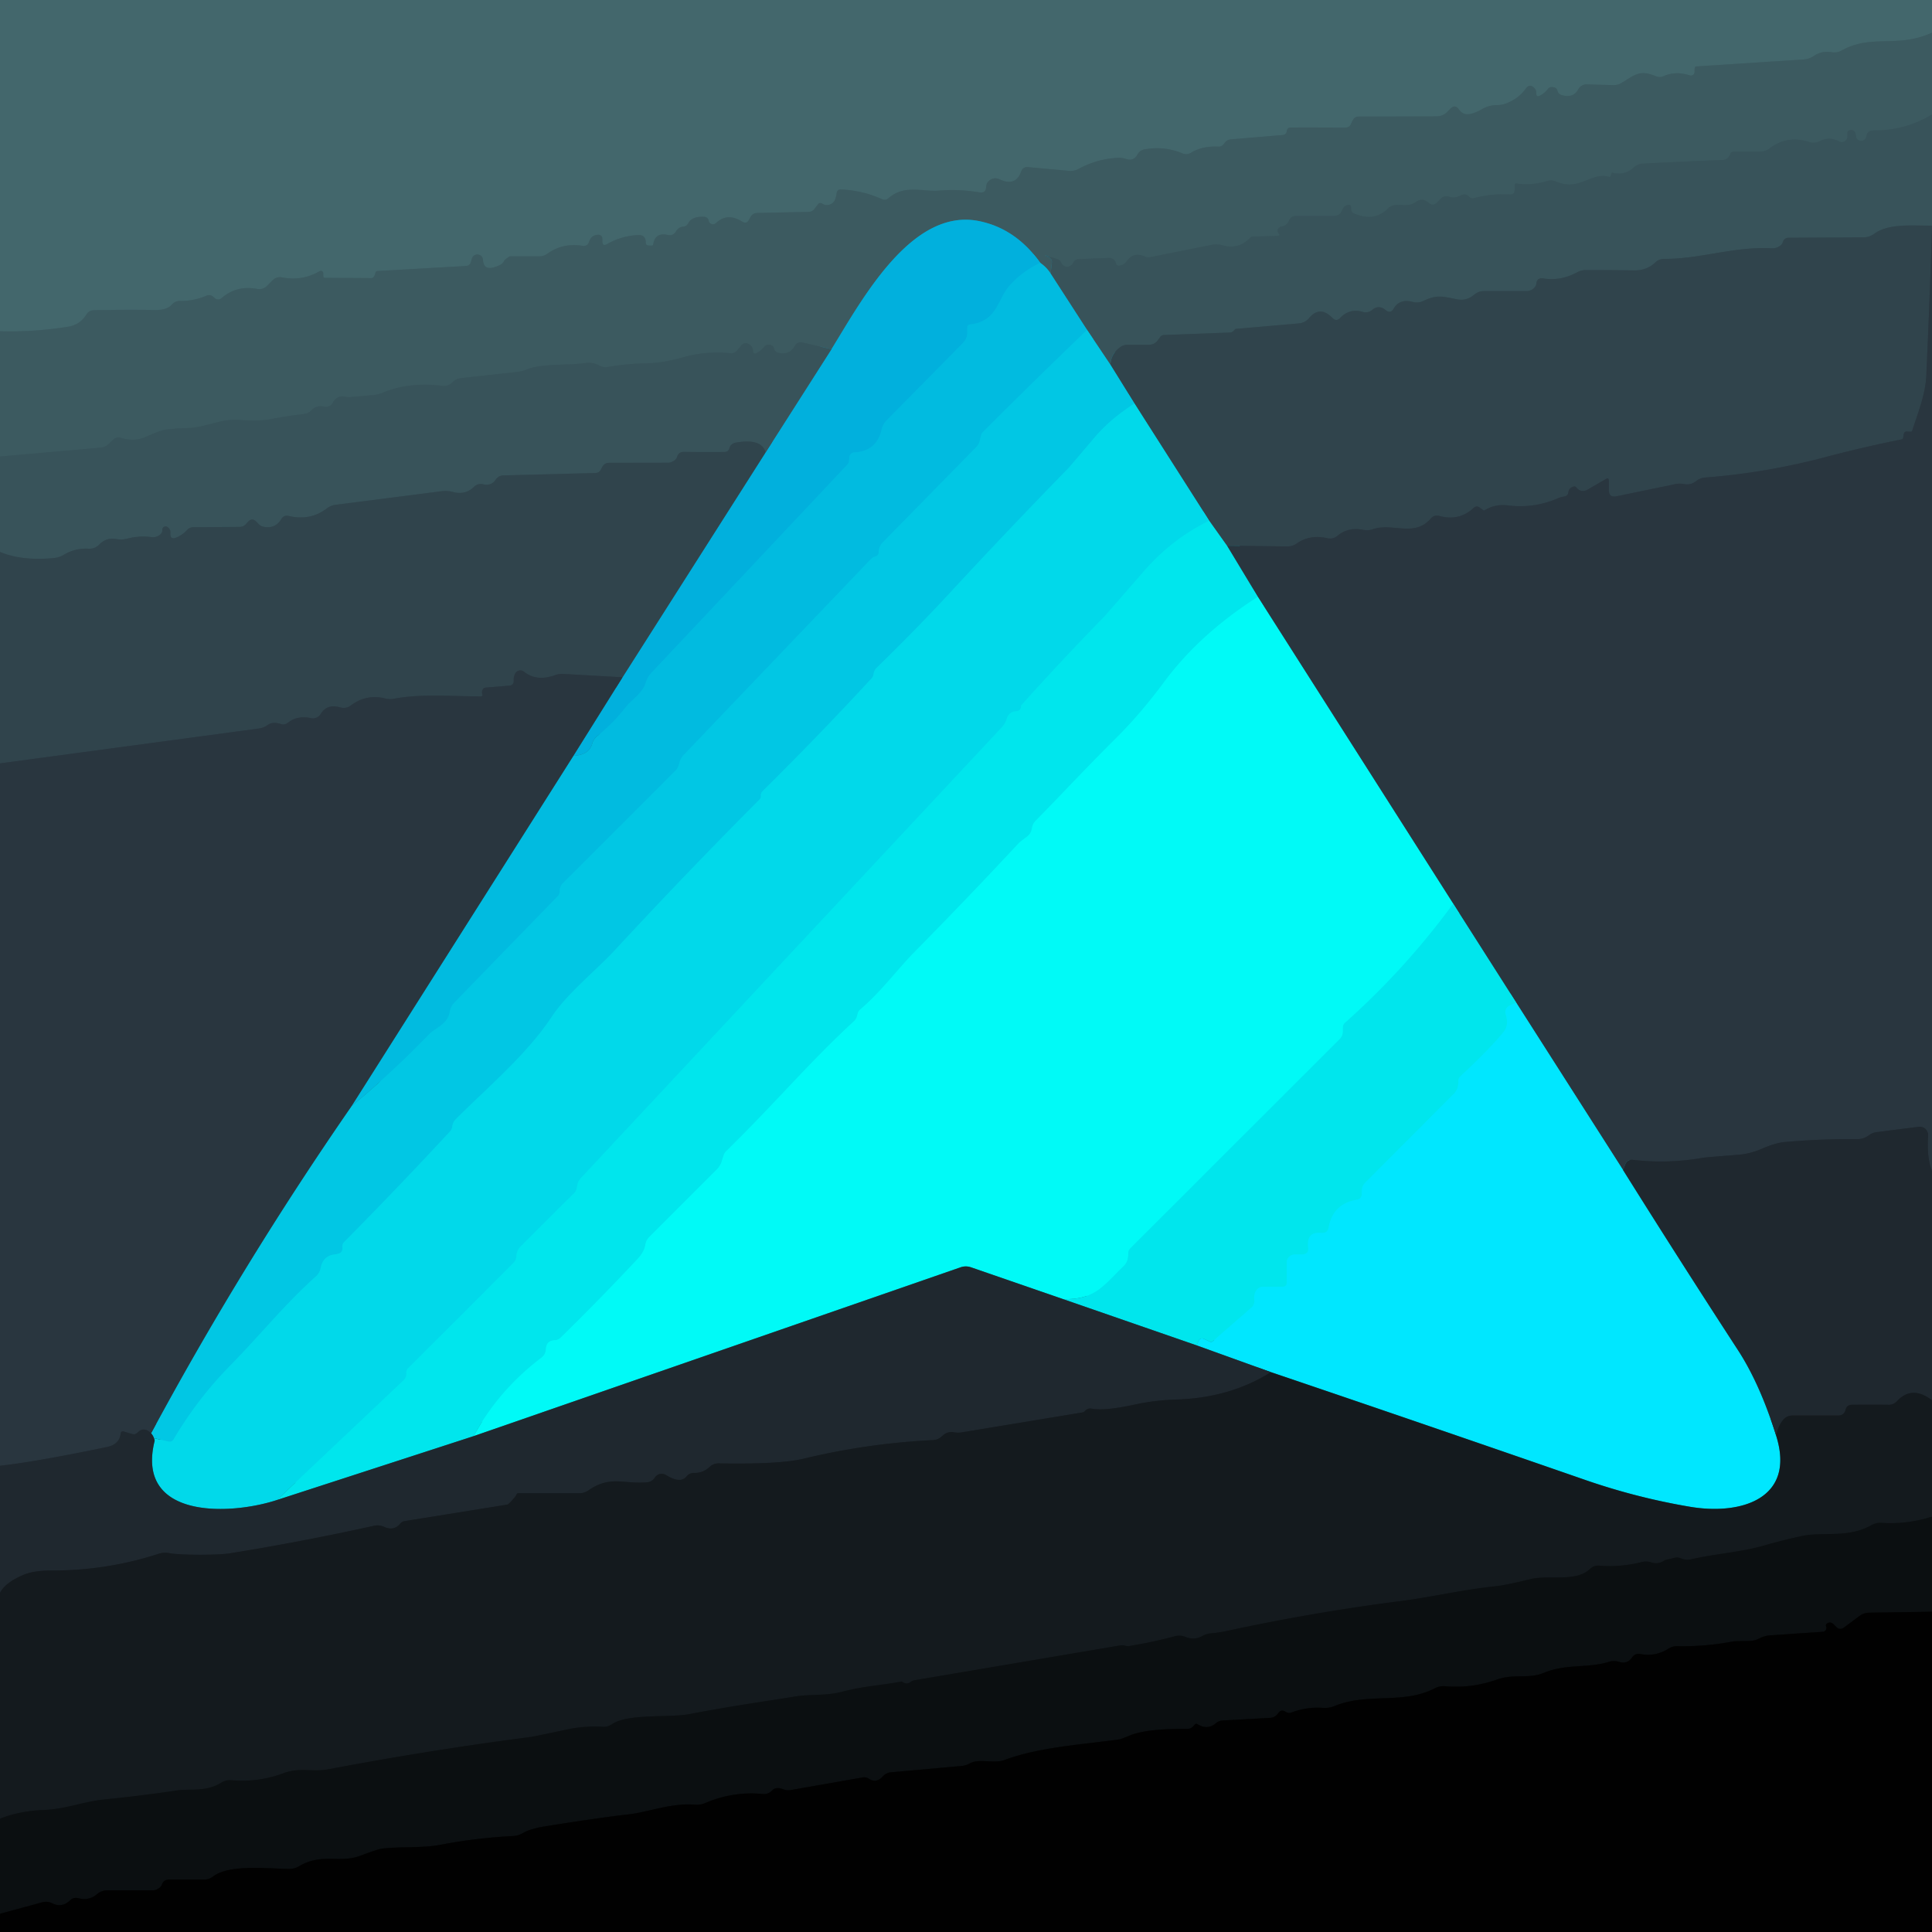
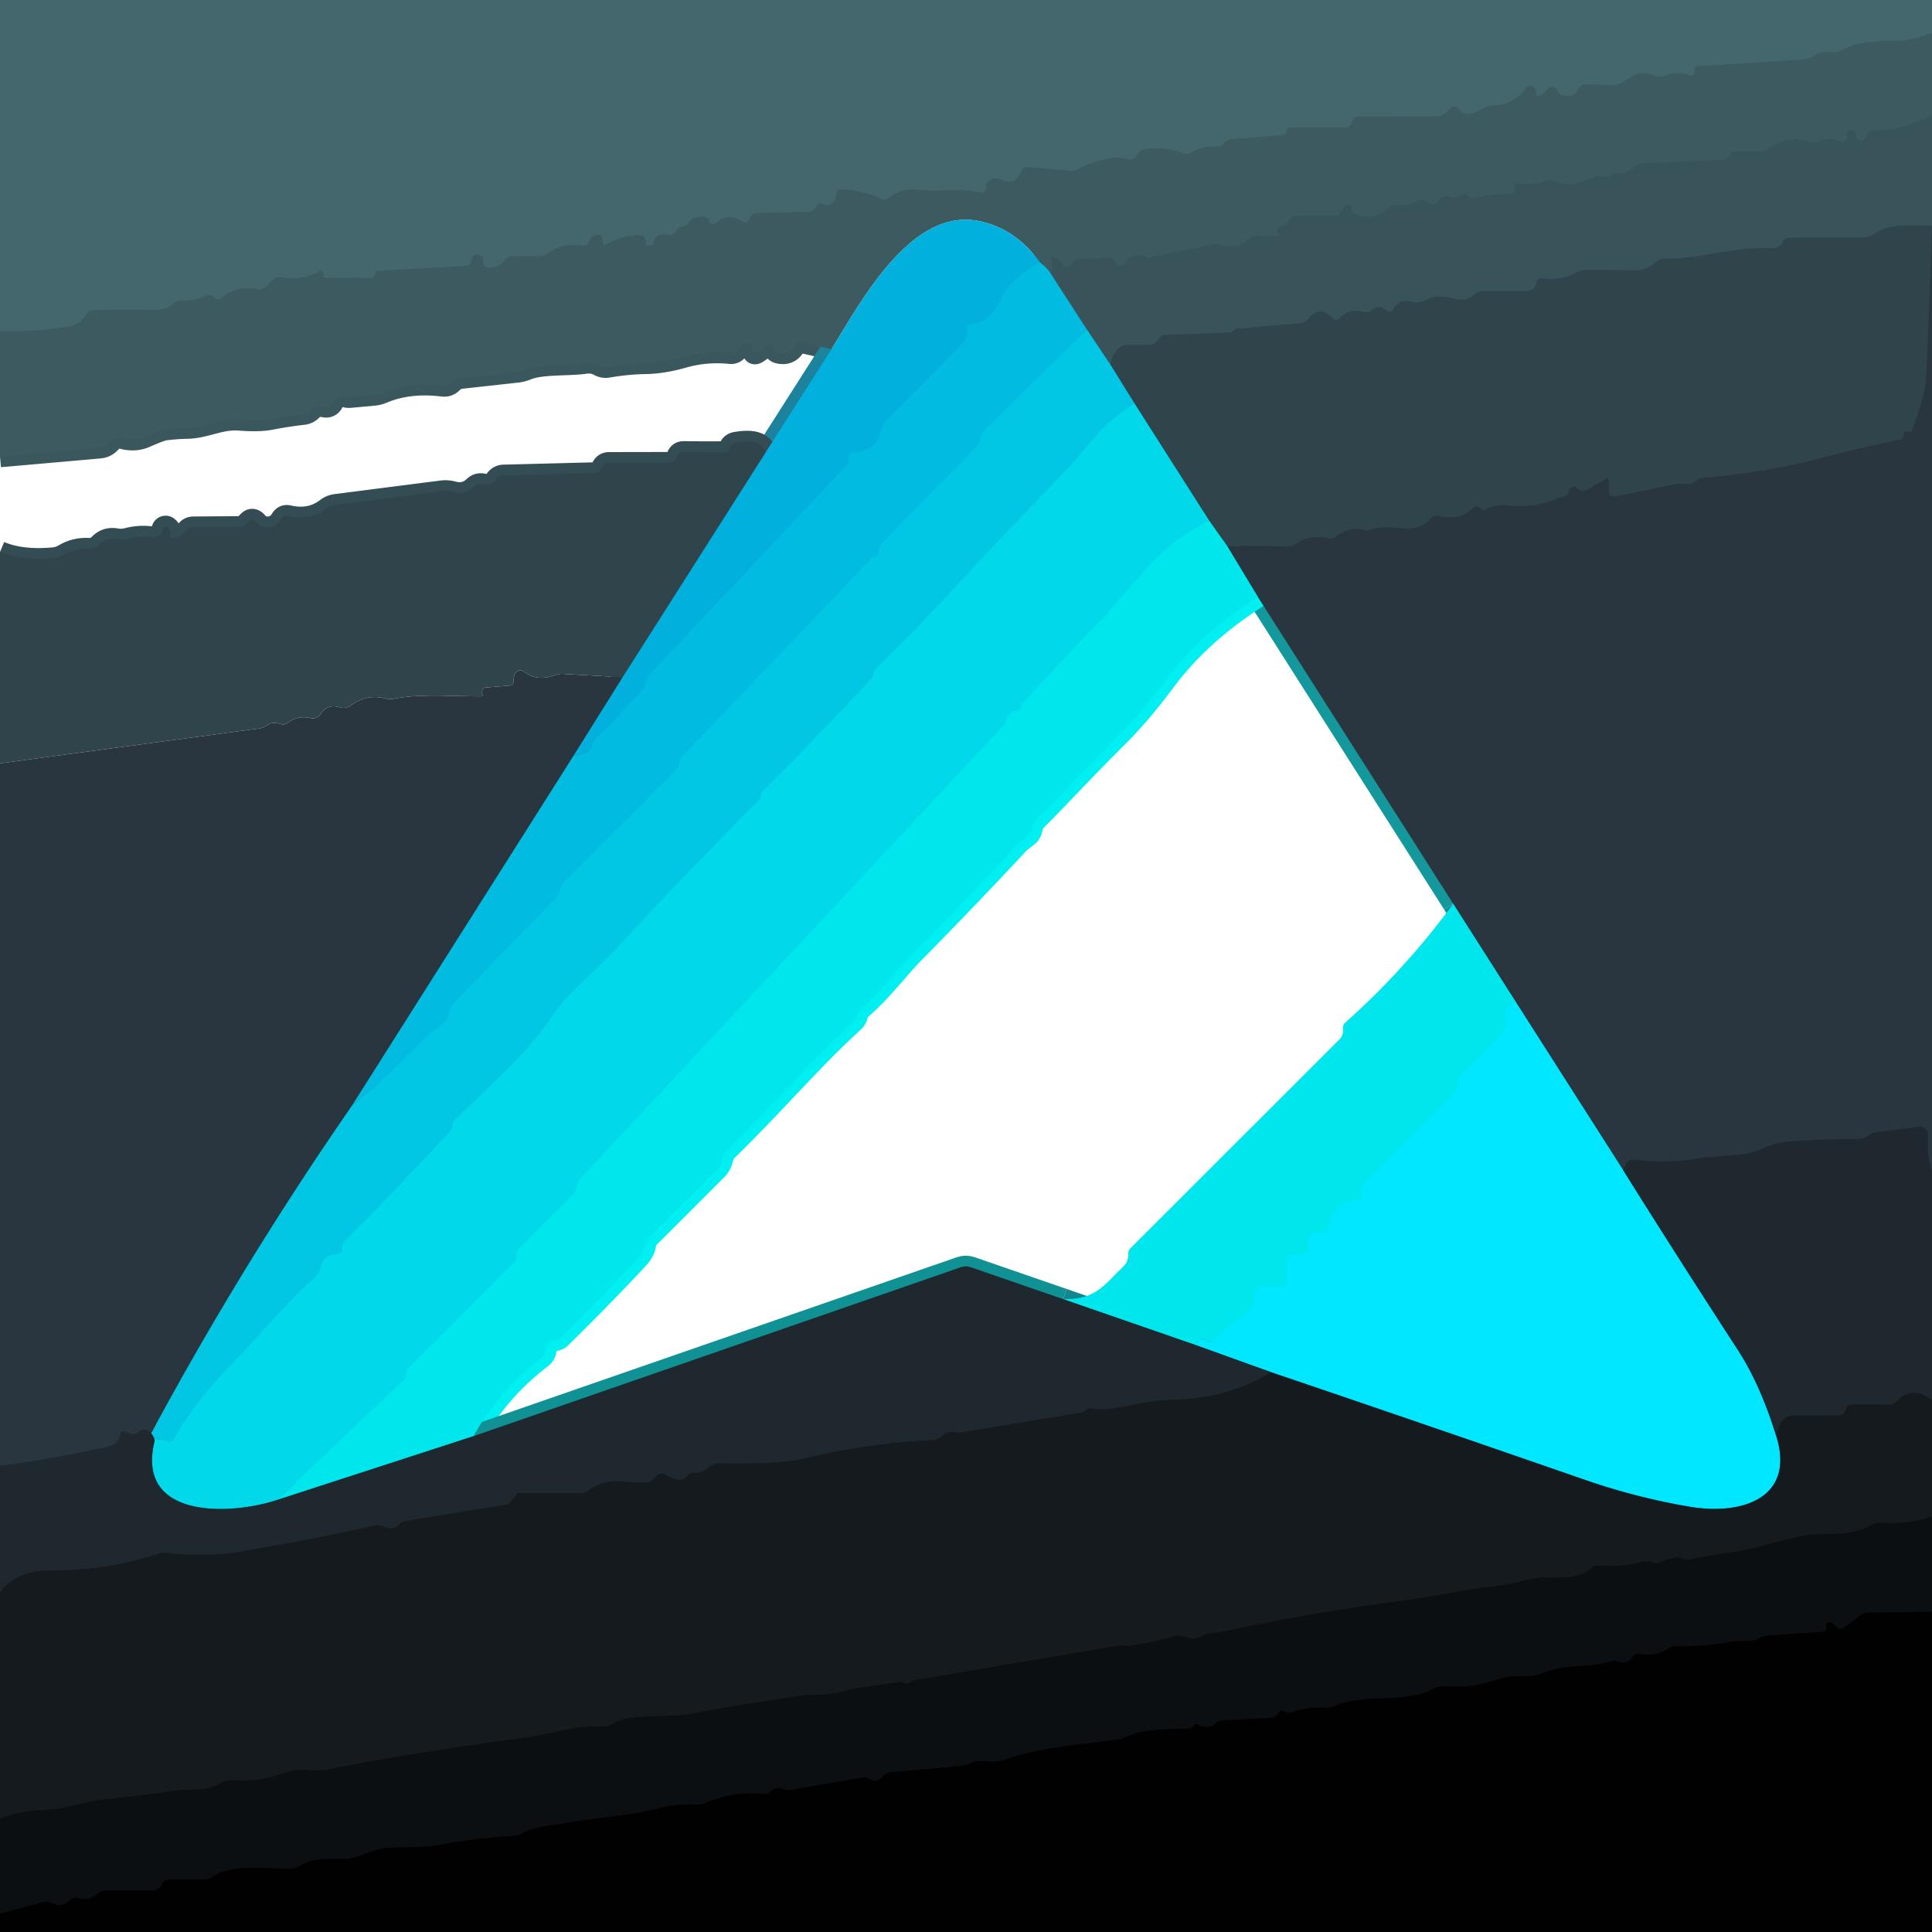
<svg xmlns="http://www.w3.org/2000/svg" version="1.1" viewBox="0.00 0.00 180.00 180.00">
  <g stroke-width="2.00" fill="none" stroke-linecap="butt">
    <path stroke="#406166" vector-effect="non-scaling-stroke" d="   M 180.00 3.04   C 176.80 4.52 174.39 3.14 171.59 4.70   Q 171.14 4.95 170.63 4.86   Q 169.72 4.71 168.98 5.22   Q 168.55 5.51 168.03 5.54   L 158.03 6.19   Q 157.91 6.20 157.90 6.32   Q 157.87 6.48 157.88 6.67   A 0.35 0.34 -82.6 0 1 157.43 7.02   Q 156.11 6.60 155.00 7.09   Q 154.63 7.25 154.27 7.10   C 152.70 6.44 152.28 7.03 151.01 7.76   Q 150.69 7.94 150.32 7.93   L 147.82 7.86   A 0.86 0.86 0.0 0 0 147.05 8.31   Q 146.58 9.19 145.48 8.85   Q 145.18 8.76 145.11 8.46   Q 145.02 8.11 144.57 8.11   A 0.47 0.45 -70.3 0 0 144.21 8.29   Q 143.92 8.67 143.51 8.89   Q 143.11 9.11 143.13 8.66   Q 143.14 8.40 142.96 8.21   Q 142.52 7.74 142.15 8.26   Q 141.49 9.19 140.33 9.63   Q 139.92 9.79 139.48 9.79   Q 138.73 9.79 138.07 10.17   Q 137.67 10.41 137.22 10.56   Q 136.36 10.84 135.93 10.20   Q 135.58 9.68 135.13 10.12   L 134.82 10.44   Q 134.41 10.84 133.84 10.84   L 126.56 10.86   A 0.57 0.57 0.0 0 0 126.08 11.12   Q 125.97 11.31 125.88 11.53   Q 125.72 11.89 125.34 11.89   Q 122.79 11.87 120.25 11.88   Q 119.94 11.88 119.89 12.20   Q 119.84 12.56 119.48 12.58   L 114.71 12.98   Q 114.29 13.01 114.06 13.36   Q 113.84 13.68 113.52 13.66   Q 112.01 13.59 110.96 14.23   Q 110.58 14.46 110.17 14.29   Q 108.49 13.59 106.66 13.91   Q 106.20 13.99 105.98 14.39   Q 105.62 15.05 104.91 14.81   Q 104.57 14.69 104.21 14.70   Q 102.21 14.79 100.46 15.75   A 1.52 1.46 32.5 0 1 99.62 15.92   L 95.80 15.57   Q 95.31 15.52 95.14 15.98   Q 94.62 17.41 93.14 16.71   Q 92.63 16.47 92.19 16.81   Q 91.90 17.02 91.88 17.39   Q 91.86 18.02 91.24 17.92   Q 89.31 17.60 87.43 17.76   C 86.04 17.88 84.25 17.17 82.80 18.45   Q 82.51 18.71 82.16 18.55   Q 80.36 17.74 78.35 17.65   Q 78.01 17.64 77.95 17.98   Q 77.92 18.21 77.86 18.42   Q 77.76 18.80 77.49 18.97   Q 77.04 19.25 76.58 18.96   A 0.28 0.27 34.0 0 0 76.21 19.03   L 75.90 19.44   Q 75.68 19.74 75.31 19.74   L 70.55 19.84   Q 70.12 19.85 69.91 20.24   L 69.78 20.48   Q 69.55 20.90 69.15 20.65   Q 67.77 19.78 66.72 20.77   Q 66.49 20.98 66.22 20.84   Q 66.07 20.77 66.03 20.57   Q 65.96 20.22 65.60 20.20   Q 64.46 20.14 64.11 20.82   Q 63.97 21.08 63.68 21.11   Q 63.21 21.16 62.98 21.55   Q 62.72 22.00 62.22 21.89   Q 61.03 21.63 60.86 22.76   Q 60.84 22.88 60.73 22.88   Q 60.58 22.88 60.42 22.87   Q 60.15 22.85 60.16 22.58   Q 60.18 22.24 59.95 22.03   Q 59.80 21.89 59.51 21.90   Q 57.94 21.95 56.56 22.74   Q 56.14 22.98 56.12 22.50   Q 56.12 22.37 56.12 22.24   A 0.37 0.37 0.0 0 0 55.74 21.87   Q 55.08 21.90 54.89 22.51   Q 54.74 22.98 54.25 22.90   Q 52.43 22.61 50.99 23.64   Q 50.66 23.88 50.25 23.88   L 47.50 23.88   A 0.50 0.04 -38.4 0 0 47.13 24.13   Q 47.01 24.22 46.95 24.34   Q 46.83 24.56 46.62 24.67   Q 45.05 25.44 45.00 24.20   A 0.53 0.53 0.0 0 0 43.96 24.10   L 43.89 24.36   Q 43.79 24.76 43.39 24.78   L 35.19 25.25   Q 35.01 25.26 34.97 25.44   Q 34.92 25.68 34.79 25.82   Q 34.71 25.91 34.59 25.91   L 30.26 25.88   Q 30.14 25.88 30.13 25.77   Q 30.12 25.64 30.12 25.48   A 0.23 0.23 0.0 0 0 29.77 25.27   Q 28.16 26.21 26.27 25.84   A 0.98 0.95 -61.4 0 0 25.40 26.11   L 24.87 26.64   A 1.01 1.00 -61.8 0 1 23.97 26.92   Q 22.06 26.56 20.67 27.75   Q 20.50 27.90 20.35 27.90   Q 20.11 27.90 19.92 27.70   Q 19.61 27.38 19.21 27.56   Q 18.05 28.05 16.79 28.04   Q 16.31 28.03 16.00 28.39   Q 15.55 28.89 14.51 28.88   Q 11.65 28.84 8.75 28.90   Q 8.29 28.91 8.04 29.31   Q 7.46 30.25 6.39 30.43   Q 3.21 30.95 0.00 30.86" />
    <path stroke="#3a575d" vector-effect="non-scaling-stroke" d="   M 180.00 10.66   Q 177.53 12.17 174.58 12.15   Q 173.97 12.14 173.87 12.74   Q 173.82 13.03 173.51 13.11   A 0.48 0.47 80.2 0 1 172.92 12.69   Q 172.84 11.95 172.27 12.16   A 0.22 0.22 0.0 0 0 172.12 12.37   L 172.12 12.71   A 0.53 0.53 0.0 0 1 171.33 13.17   Q 170.45 12.69 169.54 13.15   A 1.23 1.22 -49.4 0 1 168.57 13.23   Q 166.52 12.56 164.86 13.83   Q 164.48 14.12 164.00 14.12   L 161.54 14.12   Q 161.28 14.12 161.19 14.37   Q 161.00 14.88 160.50 14.90   Q 156.80 15.05 153.07 15.24   Q 152.57 15.27 152.21 15.61   Q 151.37 16.37 150.25 16.10   Q 150.14 16.07 150.12 16.19   Q 150.11 16.33 150.02 16.46   Q 149.99 16.50 149.94 16.48   C 148.24 15.98 147.16 17.86 145.00 16.92   Q 144.57 16.73 144.13 16.87   Q 142.74 17.29 141.28 17.10   Q 141.12 17.08 141.12 17.25   L 141.12 17.68   Q 141.12 18.14 140.66 18.12   Q 138.97 18.02 137.32 18.46   Q 137.06 18.52 136.88 18.33   Q 136.73 18.17 136.53 18.12   Q 136.35 18.07 136.00 18.25   Q 135.49 18.50 135.01 18.33   Q 134.56 18.18 134.23 18.51   L 133.87 18.87   Q 133.51 19.24 133.12 18.90   Q 132.52 18.38 131.94 18.80   Q 131.50 19.12 130.96 19.11   L 130.12 19.10   A 1.13 1.13 0.0 0 0 129.30 19.43   Q 128.03 20.72 126.12 19.87   Q 125.87 19.76 125.88 19.40   Q 125.89 18.96 125.48 19.12   Q 125.16 19.25 125.05 19.56   Q 124.86 20.12 124.27 20.12   L 120.75 20.12   Q 120.29 20.12 120.10 20.54   Q 119.89 21.03 119.41 21.10   Q 119.23 21.13 119.11 21.27   Q 118.94 21.50 119.12 21.74   Q 119.30 21.98 119.00 21.98   L 116.76 22.04   A 0.41 0.40 20.9 0 0 116.46 22.17   Q 115.38 23.28 113.88 22.85   Q 113.39 22.71 112.89 22.81   L 107.11 23.97   A 0.64 0.58 -34.8 0 1 106.72 23.92   Q 105.59 23.41 104.96 24.35   Q 104.79 24.61 104.49 24.70   Q 104.06 24.84 103.99 24.58   Q 103.84 24.01 103.25 24.03   L 100.49 24.14   Q 100.17 24.16 100.02 24.44   Q 99.93 24.61 99.77 24.73   Q 99.48 24.95 99.18 24.79   Q 98.97 24.69 98.87 24.47   Q 98.75 24.21 98.48 24.13   L 97.52 23.83   Q 97.25 23.74 97.50 23.88   Q 97.63 23.95 97.75 24.01   Q 98.04 24.17 98.00 24.49   L 97.88 25.48" />
    <path stroke="#1f8ba0" vector-effect="non-scaling-stroke" d="   M 97.88 25.48   Q 97.51 24.90 96.92 24.49" />
-     <path stroke="#1f859f" vector-effect="non-scaling-stroke" d="   M 96.92 24.49   Q 94.62 21.27 91.17 20.59   C 84.89 19.36 80.28 27.98 77.47 32.53" />
    <path stroke="#3a575d" vector-effect="non-scaling-stroke" d="   M 77.47 32.53   L 74.76 31.91   Q 74.29 31.81 74.05 32.23   Q 73.54 33.12 72.52 32.87   Q 72.19 32.78 72.11 32.46   Q 72.02 32.11 71.57 32.11   A 0.47 0.45 -70.3 0 0 71.21 32.29   Q 70.92 32.66 70.52 32.88   Q 70.19 33.07 70.16 32.69   Q 70.12 32.25 69.77 32.06   Q 69.34 31.83 69.04 32.21   L 68.67 32.65   Q 68.42 32.95 68.04 32.91   Q 65.79 32.68 63.68 33.28   Q 61.78 33.82 60.19 33.85   Q 58.42 33.88 56.63 34.19   Q 56.20 34.26 55.82 34.05   Q 55.24 33.72 54.49 33.83   C 52.95 34.05 50.44 33.86 49.11 34.41   Q 48.67 34.59 48.19 34.65   L 43.01 35.22   Q 42.49 35.27 42.13 35.64   Q 41.76 36.01 41.24 35.95   Q 38.10 35.56 35.63 36.60   Q 35.24 36.76 34.82 36.80   L 32.63 37.00   Q 32.42 37.02 32.22 36.97   Q 31.41 36.77 30.99 37.54   A 0.69 0.68 -69.3 0 1 30.23 37.89   Q 29.50 37.72 29.02 38.22   Q 28.71 38.53 28.27 38.58   Q 26.71 38.76 25.16 39.06   Q 24.11 39.26 22.31 39.12   C 20.54 38.98 19.15 39.85 17.47 39.88   Q 16.42 39.90 15.39 40.03   Q 15.00 40.08 13.53 40.72   Q 12.50 41.17 11.25 40.79   A 0.71 0.70 31.1 0 0 10.54 40.96   L 10.21 41.29   Q 9.84 41.66 9.32 41.71   L 0.00 42.53" />
    <path stroke="#344c53" vector-effect="non-scaling-stroke" d="   M 180.00 21.02   C 178.34 21.05 176.00 20.77 174.63 21.77   Q 174.18 22.11 173.62 22.11   L 166.66 22.15   Q 166.23 22.15 166.10 22.56   Q 166.02 22.79 165.80 22.93   Q 165.47 23.15 165.09 23.13   C 161.50 22.95 158.48 24.13 155.04 24.12   Q 154.56 24.12 154.22 24.45   Q 153.42 25.21 152.25 25.19   Q 149.97 25.16 147.71 25.16   Q 147.30 25.17 146.95 25.36   Q 145.42 26.20 143.79 25.94   Q 143.19 25.84 143.13 26.45   Q 143.12 26.59 143.03 26.71   Q 142.72 27.12 142.20 27.12   L 138.27 27.12   Q 137.74 27.12 137.34 27.46   Q 136.62 28.07 135.72 27.88   C 134.22 27.57 133.82 27.48 132.60 28.04   Q 132.13 28.26 131.63 28.13   Q 130.39 27.80 129.84 28.76   Q 129.55 29.26 129.10 28.89   Q 128.45 28.35 127.84 28.88   A 0.93 0.93 0.0 0 1 126.98 29.06   Q 125.75 28.69 124.86 29.62   Q 124.51 29.99 124.15 29.63   Q 122.97 28.42 121.96 29.64   Q 121.59 30.08 121.01 30.13   L 115.14 30.64   Q 115.10 30.65 115.07 30.68   Q 114.98 30.77 114.89 30.86   Q 114.77 30.97 114.60 30.98   L 108.45 31.21   Q 108.21 31.22 108.08 31.41   L 107.87 31.70   Q 107.56 32.12 107.04 32.12   L 105.07 32.12   Q 104.64 32.12 104.30 32.39   Q 103.48 33.04 103.46 33.99" />
    <path stroke="#1d8d9f" vector-effect="non-scaling-stroke" d="   M 103.46 33.99   L 101.28 30.74" />
    <path stroke="#1d879d" vector-effect="non-scaling-stroke" d="   M 101.28 30.74   L 97.88 25.48" />
    <path stroke="#01b6df" vector-effect="non-scaling-stroke" d="   M 96.92 24.49   Q 95.38 25.19 94.12 26.54   C 92.95 27.77 92.97 29.95 90.38 30.23   Q 90.12 30.26 90.12 30.52   L 90.12 30.99   A 1.37 1.35 -22.8 0 1 89.72 31.95   L 82.61 39.16   Q 82.26 39.51 82.15 39.99   Q 81.68 42.05 79.60 42.15   A 0.51 0.51 0.0 0 0 79.12 42.64   L 79.11 42.92   Q 79.10 43.12 78.96 43.27   L 60.67 62.71   Q 60.33 63.08 60.18 63.57   C 59.86 64.62 58.80 65.23 58.31 65.87   Q 57.15 67.38 55.65 68.57   Q 55.29 68.86 55.17 69.30   Q 54.88 70.34 53.42 70.42" />
    <path stroke="#15738e" vector-effect="non-scaling-stroke" d="   M 53.42 70.42   L 58.00 63.10" />
    <path stroke="#197a95" vector-effect="non-scaling-stroke" d="   M 58.00 63.10   L 71.33 42.15" />
    <path stroke="#1d829c" vector-effect="non-scaling-stroke" d="   M 71.33 42.15   L 77.47 32.53" />
    <path stroke="#2d3d46" vector-effect="non-scaling-stroke" d="   M 180.00 21.31   Q 179.78 28.15 179.47 34.97   C 179.39 36.76 178.70 38.42 178.16 40.11   Q 178.13 40.22 178.01 40.22   Q 177.85 40.21 177.69 40.20   Q 177.43 40.18 177.37 40.44   Q 177.34 40.59 177.32 40.75   Q 177.30 40.91 177.14 40.94   Q 173.58 41.66 170.05 42.59   Q 164.55 44.05 158.86 44.49   Q 158.39 44.53 158.01 44.83   Q 157.53 45.21 156.92 45.10   Q 156.51 45.02 156.10 45.10   L 150.60 46.24   Q 149.90 46.38 149.89 45.67   L 149.89 44.76   Q 149.88 44.47 149.63 44.62   L 147.96 45.59   Q 147.31 45.98 146.84 45.39   Q 146.72 45.25 146.43 45.40   Q 146.16 45.55 146.12 45.86   Q 146.08 46.21 145.73 46.26   Q 145.37 46.32 145.20 46.40   Q 142.96 47.39 140.51 47.09   Q 139.28 46.93 138.29 47.56   Q 138.26 47.58 138.23 47.56   L 137.88 47.30   Q 137.56 47.06 137.27 47.34   Q 135.94 48.57 134.10 48.07   Q 133.62 47.94 133.29 48.32   C 131.77 50.08 129.73 48.68 127.92 49.30   Q 127.47 49.46 127.00 49.36   Q 125.59 49.08 124.58 49.94   A 1.03 1.03 0.0 0 1 123.70 50.15   Q 122.05 49.77 120.82 50.63   Q 120.41 50.92 119.91 50.91   L 114.31 50.84" />
    <path stroke="#18959d" vector-effect="non-scaling-stroke" d="   M 114.31 50.84   L 112.66 48.52" />
    <path stroke="#198f9b" vector-effect="non-scaling-stroke" d="   M 112.66 48.52   L 105.70 37.60" />
    <path stroke="#198698" vector-effect="non-scaling-stroke" d="   M 105.70 37.60   L 103.46 33.99" />
    <path stroke="#242f37" vector-effect="non-scaling-stroke" d="   M 180.00 109.06   Q 179.51 107.95 179.64 105.81   A 0.79 0.78 88.2 0 0 178.76 104.98   L 174.83 105.48   Q 174.47 105.52 174.18 105.73   C 173.85 105.97 173.50 106.13 173.06 106.13   Q 169.64 106.10 166.28 106.40   Q 165.43 106.47 164.14 107.03   Q 163.07 107.50 161.92 107.59   Q 158.93 107.82 158.64 107.87   Q 155.42 108.44 152.14 108.06   Q 151.61 108.00 151.41 108.49   L 151.21 109.00" />
    <path stroke="#158f9f" vector-effect="non-scaling-stroke" d="   M 151.21 109.00   L 141.29 93.46" />
    <path stroke="#158e96" vector-effect="non-scaling-stroke" d="   M 141.29 93.46   L 135.39 84.20" />
    <path stroke="#15989b" vector-effect="non-scaling-stroke" d="   M 135.39 84.20   L 117.19 55.61" />
    <path stroke="#158e96" vector-effect="non-scaling-stroke" d="   M 117.19 55.61   L 114.31 50.84" />
    <path stroke="#01c1e2" vector-effect="non-scaling-stroke" d="   M 101.28 30.74   Q 96.33 35.49 91.59 40.24   Q 91.47 40.35 91.43 40.50   Q 91.35 40.74 91.30 40.99   A 1.26 1.26 0.0 0 1 90.95 41.66   L 82.24 50.54   Q 81.88 50.91 81.87 51.42   Q 81.87 51.76 81.56 51.84   Q 81.30 51.92 81.11 52.12   L 63.71 70.33   Q 63.41 70.65 63.30 71.07   Q 63.18 71.55 62.99 71.74   Q 57.73 77.01 52.46 82.27   Q 52.16 82.57 52.15 83.00   Q 52.14 83.32 51.98 83.48   Q 47.15 88.45 42.33 93.42   Q 41.99 93.77 41.91 94.25   C 41.72 95.45 40.56 95.76 39.96 96.38   Q 36.58 99.89 32.75 103.06" />
    <path stroke="#157990" vector-effect="non-scaling-stroke" d="   M 32.75 103.06   L 53.42 70.42" />
    <path stroke="#01d0e7" vector-effect="non-scaling-stroke" d="   M 105.70 37.60   Q 103.50 38.98 101.98 40.76   Q 99.62 43.54 99.56 43.60   Q 94.01 49.28 88.62 55.11   Q 85.25 58.75 81.68 62.21   Q 81.43 62.46 81.39 62.80   Q 81.36 63.04 81.20 63.21   Q 76.24 68.58 71.04 73.72   Q 70.86 73.90 70.89 74.15   Q 70.91 74.34 70.75 74.50   Q 63.92 81.36 57.34 88.47   C 55.51 90.45 52.86 92.53 51.41 94.73   C 49.07 98.26 45.45 101.29 42.46 104.28   Q 42.18 104.56 42.14 104.95   Q 42.11 105.22 41.92 105.42   Q 37.08 110.65 32.07 115.71   A 0.61 0.60 64.1 0 0 31.90 116.22   Q 31.93 116.50 31.76 116.68   Q 31.63 116.82 31.20 116.87   Q 30.09 117.00 29.88 118.13   Q 29.79 118.60 29.43 118.92   C 26.55 121.50 24.25 124.38 21.40 127.28   Q 18.39 130.35 16.19 134.08   Q 16.01 134.39 15.66 134.30   L 13.89 133.88" />
    <path stroke="#157f92" vector-effect="non-scaling-stroke" d="   M 13.89 133.88   Q 22.43 117.97 32.75 103.06" />
    <path stroke="#344c53" vector-effect="non-scaling-stroke" d="   M 71.33 42.15   Q 70.96 40.81 68.54 41.24   Q 68.08 41.33 67.95 41.77   Q 67.86 42.10 67.49 42.11   Q 65.62 42.13 63.72 42.10   Q 63.24 42.09 63.09 42.55   Q 63.03 42.74 62.87 42.87   A 1.17 0.73 -53.2 0 1 62.25 43.11   L 56.75 43.12   Q 56.31 43.12 56.11 43.51   Q 56.04 43.64 55.97 43.77   A 0.57 0.57 0.0 0 1 55.47 44.07   L 46.93 44.29   Q 46.46 44.30 46.18 44.69   Q 45.76 45.30 45.03 45.12   Q 44.53 45.00 44.16 45.36   Q 43.35 46.14 42.22 45.84   Q 41.71 45.70 41.18 45.76   L 31.27 47.03   Q 30.81 47.09 30.43 47.38   Q 28.92 48.54 26.89 48.07   Q 26.44 47.97 26.20 48.37   Q 25.64 49.29 24.56 49.08   Q 24.30 49.03 24.11 48.84   L 23.89 48.61   Q 23.50 48.20 23.11 48.61   L 22.89 48.85   A 0.78 0.73 20.1 0 1 22.33 49.09   L 18.02 49.12   Q 17.67 49.12 17.44 49.37   Q 17.02 49.82 16.48 50.06   Q 15.81 50.36 15.88 49.62   Q 15.90 49.34 15.63 49.12   A 0.31 0.31 0.0 0 0 15.12 49.38   Q 15.14 49.62 14.93 49.80   Q 14.57 50.10 14.11 50.04   Q 12.99 49.89 11.87 50.18   Q 11.34 50.32 10.81 50.22   Q 9.89 50.06 9.24 50.74   A 1.24 1.23 23.7 0 1 8.26 51.12   Q 7.01 51.05 5.96 51.68   Q 5.53 51.94 5.03 51.99   Q 2.03 52.28 0.00 51.42" />
    <path stroke="#01e0ec" vector-effect="non-scaling-stroke" d="   M 112.66 48.52   Q 109.18 50.22 106.56 53.24   Q 102.93 57.41 102.87 57.47   Q 98.91 61.52 95.13 65.74   Q 95.15 66.24 94.61 66.28   Q 94.14 66.31 93.90 66.73   Q 93.82 66.87 93.78 67.02   Q 93.65 67.44 93.35 67.75   L 54.13 109.75   Q 53.84 110.06 53.78 110.49   Q 53.71 110.95 53.52 111.14   Q 50.99 113.63 48.49 116.15   Q 48.15 116.50 48.12 116.98   Q 48.09 117.41 47.87 117.63   Q 42.95 122.57 38.00 127.50   Q 37.85 127.66 37.86 127.96   Q 37.87 128.35 37.59 128.61   L 25.81 139.75" />
    <path stroke="#10818d" vector-effect="non-scaling-stroke" d="   M 25.81 139.75   C 21.36 141.21 12.59 141.51 14.41 134.23" />
    <path stroke="#158895" vector-effect="non-scaling-stroke" d="   M 14.41 134.23   Q 14.15 134.05 13.89 133.88" />
-     <path stroke="#2d3d46" vector-effect="non-scaling-stroke" d="   M 58.00 63.10   L 52.52 62.79   Q 52.09 62.76 51.68 62.91   Q 50.01 63.52 48.82 62.58   A 0.55 0.54 -56.6 0 0 48.00 62.75   Q 47.84 63.05 47.86 63.40   Q 47.88 63.85 47.43 63.88   L 45.25 64.06   Q 45.03 64.08 44.95 64.29   Q 44.87 64.49 44.93 64.64   Q 45.02 64.88 44.77 64.88   C 42.13 64.88 39.20 64.62 36.70 65.10   Q 36.28 65.18 35.87 65.07   Q 34.13 64.64 32.68 65.73   Q 32.24 66.06 31.71 65.91   Q 30.48 65.54 29.88 66.52   A 0.87 0.85 -67.9 0 1 28.98 66.91   Q 27.72 66.63 26.83 67.33   Q 26.52 67.58 26.14 67.45   Q 25.41 67.21 24.93 67.55   Q 24.57 67.81 24.14 67.87   L 0.00 71.12" />
    <path stroke="#00f0f2" vector-effect="non-scaling-stroke" d="   M 117.19 55.61   Q 111.82 59.03 108.50 63.49   Q 106.28 66.48 104.13 68.62   C 100.88 71.86 99.05 73.87 96.48 76.48   A 1.25 1.22 71.9 0 0 96.15 77.15   Q 96.07 77.65 95.73 77.91   Q 95.00 78.47 94.95 78.52   Q 90.14 83.69 85.19 88.71   C 83.75 90.16 82.07 92.42 80.17 94.03   Q 79.96 94.20 79.90 94.47   Q 79.87 94.60 79.83 94.73   Q 79.75 94.97 79.54 95.17   C 75.56 98.81 72.21 102.80 67.67 107.24   Q 67.50 107.40 67.43 107.62   Q 67.34 107.87 67.26 108.14   A 1.89 1.83 -15.5 0 1 66.78 108.96   L 60.50 115.24   Q 60.18 115.56 60.12 116.01   Q 60.03 116.63 59.35 117.35   Q 55.86 121.08 52.22 124.64   A 0.81 0.77 -67.7 0 1 51.73 124.86   Q 50.89 124.89 50.86 125.71   A 1.02 1.02 0.0 0 1 50.46 126.48   Q 46.43 129.54 44.13 133.80" />
    <path stroke="#10878e" vector-effect="non-scaling-stroke" d="   M 44.13 133.80   L 25.81 139.75" />
-     <path stroke="#00f0f2" vector-effect="non-scaling-stroke" d="   M 135.39 84.20   Q 130.98 90.24 125.32 95.29   Q 125.12 95.47 125.12 95.74   L 125.12 96.07   Q 125.12 96.50 124.82 96.81   L 105.31 116.31   Q 105.13 116.49 105.12 116.75   Q 105.12 116.94 105.10 117.12   Q 105.04 117.62 104.69 117.96   C 102.75 119.84 102.06 121.08 99.06 121.04" />
    <path stroke="#109193" vector-effect="non-scaling-stroke" d="   M 99.06 121.04   L 90.46 118.07   Q 89.98 117.91 89.50 118.07   L 44.13 133.80" />
    <path stroke="#242f37" vector-effect="non-scaling-stroke" d="   M 14.41 134.23   Q 14.27 133.57 13.74 133.28   Q 13.31 133.06 12.94 133.36   Q 12.83 133.45 12.72 133.54   Q 12.55 133.67 12.34 133.61   Q 11.92 133.49 11.50 133.36   A 0.20 0.19 9.9 0 0 11.25 133.53   Q 11.13 134.57 9.99 134.81   Q 3.30 136.20 0.00 136.56" />
    <path stroke="#00e7f6" vector-effect="non-scaling-stroke" d="   M 141.29 93.46   Q 140.90 93.53 140.57 93.73   A 0.67 0.66 -24.3 0 0 140.28 94.49   Q 140.60 95.49 140.11 96.11   Q 138.90 97.63 136.06 100.28   Q 135.87 100.46 135.88 100.72   Q 135.88 100.94 135.84 101.17   Q 135.75 101.61 135.43 101.93   L 127.18 110.20   Q 126.88 110.51 126.88 110.94   L 126.88 111.20   Q 126.88 111.70 126.39 111.78   Q 124.18 112.17 123.79 114.36   Q 123.68 114.92 123.12 114.87   Q 121.71 114.73 121.88 116.19   Q 121.96 116.88 121.26 116.88   L 120.62 116.88   A 0.75 0.74 90.0 0 0 119.88 117.63   L 119.88 119.50   Q 119.88 119.88 119.50 119.88   L 117.73 119.88   Q 117.20 119.88 116.97 120.35   Q 116.81 120.70 116.86 121.09   Q 116.92 121.54 116.58 121.84   L 113.02 124.94   Q 112.87 125.07 112.70 124.99   L 112.22 124.76   Q 111.80 124.57 111.64 124.99   L 111.50 125.35" />
    <path stroke="#10878e" vector-effect="non-scaling-stroke" d="   M 111.50 125.35   L 99.06 121.04" />
    <path stroke="#108897" vector-effect="non-scaling-stroke" d="   M 151.21 109.00   Q 156.48 117.42 161.93 125.80   Q 163.98 128.96 165.48 133.76" />
    <path stroke="#0a818f" vector-effect="non-scaling-stroke" d="   M 165.48 133.76   C 167.32 139.61 162.24 141.18 157.50 140.39   Q 152.56 139.56 147.80 137.92   Q 132.78 132.71 118.41 127.84" />
    <path stroke="#108897" vector-effect="non-scaling-stroke" d="   M 118.41 127.84   L 111.50 125.35" />
    <path stroke="#1a2127" vector-effect="non-scaling-stroke" d="   M 180.00 130.46   Q 178.14 129.03 176.73 130.55   Q 176.41 130.89 175.94 130.88   Q 174.22 130.86 172.50 130.88   Q 172.07 130.89 171.95 131.34   Q 171.81 131.88 171.25 131.88   L 167.00 131.88   A 1.14 1.09 18.4 0 0 166.12 132.30   Q 165.65 132.88 165.48 133.76" />
    <path stroke="#1a2127" vector-effect="non-scaling-stroke" d="   M 118.41 127.84   Q 114.60 130.24 109.59 130.39   Q 107.69 130.45 105.96 130.81   C 104.78 131.06 102.90 131.46 101.71 131.24   Q 101.34 131.17 101.07 131.47   A 0.34 0.33 14.1 0 1 100.86 131.59   L 89.60 133.45   Q 89.24 133.51 88.88 133.44   Q 88.25 133.33 87.76 133.81   Q 87.40 134.15 86.92 134.17   Q 80.81 134.47 74.88 135.90   Q 72.66 136.44 66.97 136.34   Q 66.47 136.33 66.11 136.67   Q 65.51 137.24 64.68 137.23   Q 64.24 137.22 63.96 137.56   Q 63.39 138.25 62.08 137.44   Q 61.80 137.27 61.48 137.33   Q 61.20 137.38 60.98 137.70   A 0.93 0.90 13.8 0 1 60.30 138.10   C 58.06 138.30 56.89 137.42 54.80 138.87   Q 54.43 139.12 53.98 139.12   L 48.27 139.12   Q 48.18 139.12 48.14 139.20   Q 48.08 139.35 47.97 139.48   Q 47.41 140.15 47.26 140.18   L 37.69 141.72   A 0.66 0.62 13.9 0 0 37.30 141.94   Q 36.70 142.67 35.78 142.25   Q 35.34 142.05 34.86 142.15   Q 28.17 143.63 21.41 144.72   C 20.28 144.90 16.75 144.90 15.76 144.70   Q 15.27 144.61 14.79 144.76   Q 9.95 146.33 4.84 146.32   Q 3.19 146.31 2.20 146.72   Q 0.52 147.42 0.00 148.40" />
    <path stroke="#101518" vector-effect="non-scaling-stroke" d="   M 180.00 141.30   Q 177.68 142.04 175.31 141.88   Q 174.81 141.85 174.37 142.09   C 172.18 143.33 169.88 142.69 167.91 143.10   Q 166.12 143.48 164.36 143.99   C 162.13 144.63 159.89 144.74 157.59 145.27   Q 157.09 145.39 156.62 145.19   Q 156.32 145.06 156.00 145.14   Q 155.12 145.35 155.12 145.35   Q 154.52 145.79 153.86 145.57   Q 153.42 145.42 152.96 145.53   Q 151.01 146.03 149.00 145.87   Q 148.50 145.83 148.13 146.18   C 146.82 147.43 144.35 146.70 142.60 147.12   Q 140.24 147.70 139.31 147.79   C 136.34 148.09 133.24 148.82 130.55 149.16   Q 122.32 150.21 114.22 151.97   Q 113.55 152.11 112.86 152.17   Q 112.40 152.20 112.01 152.43   Q 111.26 152.84 110.45 152.51   Q 109.98 152.31 109.48 152.44   Q 107.39 153.00 105.24 153.35   Q 105.03 153.39 104.84 153.33   Q 104.60 153.26 104.36 153.30   L 85.23 156.54   Q 84.99 156.58 84.80 156.73   Q 84.46 156.99 84.01 156.66   C 82.10 157.03 80.51 157.07 78.40 157.63   C 76.99 158.00 75.49 157.84 74.21 158.04   C 70.86 158.58 68.43 158.90 64.22 159.70   C 62.34 160.06 58.48 159.62 57.00 160.65   Q 56.62 160.91 56.16 160.88   Q 54.44 160.78 52.79 161.14   Q 49.83 161.77 49.43 161.83   Q 39.97 163.06 30.59 164.84   C 29.05 165.13 27.99 164.62 26.40 165.21   Q 24.06 166.08 21.55 165.86   Q 21.05 165.82 20.63 166.08   C 19.17 166.98 17.74 166.63 16.50 166.81   Q 13.12 167.31 9.73 167.65   C 7.75 167.85 6.16 168.55 4.07 168.63   Q 1.83 168.72 0.00 169.44" />
    <path stroke="#060809" vector-effect="non-scaling-stroke" d="   M 180.00 150.16   L 174.16 150.25   Q 173.65 150.26 173.24 150.56   L 171.80 151.63   Q 171.42 151.91 171.08 151.58   L 170.83 151.33   Q 170.55 151.05 170.21 151.26   Q 170.07 151.36 170.14 151.55   A 0.36 0.36 0.0 0 1 169.83 152.03   L 164.92 152.36   Q 164.41 152.40 163.95 152.63   Q 163.51 152.87 163.02 152.88   Q 161.57 152.91 161.51 152.92   Q 158.94 153.42 156.29 153.37   Q 155.82 153.36 155.43 153.61   Q 154.24 154.37 152.83 154.10   Q 152.34 154.01 152.06 154.42   Q 151.61 155.07 150.84 154.83   Q 150.37 154.68 149.90 154.83   C 147.89 155.45 145.91 154.99 143.85 155.85   C 142.43 156.45 141.07 155.91 139.47 156.48   Q 137.12 157.32 134.63 157.10   A 1.75 1.71 33.0 0 0 133.69 157.29   C 130.68 158.84 127.46 157.66 124.33 158.95   Q 123.82 159.16 123.26 159.12   Q 121.75 159.01 120.32 159.55   A 0.60 0.59 51.6 0 1 119.77 159.48   Q 119.37 159.21 119.08 159.62   Q 118.81 160.02 118.32 160.05   L 113.94 160.29   Q 113.56 160.31 113.28 160.55   Q 112.49 161.22 111.55 160.63   Q 111.44 160.56 111.34 160.65   L 111.12 160.88   A 0.65 0.65 0.0 0 1 110.66 161.07   C 109.03 161.08 106.67 161.09 105.16 161.73   Q 104.43 162.04 104.24 162.06   C 100.83 162.54 96.82 162.77 93.60 163.97   C 92.59 164.35 91.24 163.80 90.36 164.29   Q 90.00 164.49 89.60 164.53   L 83.01 165.12   A 1.18 1.15 -71.3 0 0 82.24 165.51   Q 81.65 166.17 80.97 165.73   A 0.80 0.79 -32.1 0 0 80.37 165.60   L 73.64 166.78   Q 73.31 166.83 72.99 166.71   Q 72.29 166.43 71.93 166.82   Q 71.57 167.19 71.06 167.14   Q 68.28 166.88 65.72 167.98   Q 65.25 168.18 64.74 168.14   C 62.58 167.95 60.31 168.85 58.57 169.04   Q 55.88 169.34 50.76 170.16   Q 49.38 170.39 48.70 170.79   Q 48.28 171.04 47.78 171.06   Q 44.42 171.23 41.11 171.86   C 39.27 172.21 37.46 172.02 35.58 172.23   Q 35.27 172.26 33.53 172.91   C 31.63 173.61 29.96 172.62 27.87 173.87   A 1.71 1.71 0.0 0 1 26.98 174.12   C 25.10 174.12 21.37 173.65 19.85 174.83   Q 19.47 175.12 18.99 175.12   L 15.74 175.12   Q 15.25 175.12 15.09 175.57   Q 15.03 175.75 14.87 175.87   A 1.14 0.71 -53.7 0 1 14.25 176.12   L 10.00 176.12   Q 9.45 176.12 9.03 176.48   Q 8.30 177.11 7.30 176.85   Q 6.86 176.74 6.53 177.05   Q 5.77 177.77 4.88 177.33   Q 4.42 177.10 3.91 177.24   L 0.00 178.30" />
  </g>
  <path fill="#43676c" d="   M 0.00 0.00   L 180.00 0.00   L 180.00 3.04   C 176.80 4.52 174.39 3.14 171.59 4.70   Q 171.14 4.95 170.63 4.86   Q 169.72 4.71 168.98 5.22   Q 168.55 5.51 168.03 5.54   L 158.03 6.19   Q 157.91 6.20 157.90 6.32   Q 157.87 6.48 157.88 6.67   A 0.35 0.34 -82.6 0 1 157.43 7.02   Q 156.11 6.60 155.00 7.09   Q 154.63 7.25 154.27 7.10   C 152.70 6.44 152.28 7.03 151.01 7.76   Q 150.69 7.94 150.32 7.93   L 147.82 7.86   A 0.86 0.86 0.0 0 0 147.05 8.31   Q 146.58 9.19 145.48 8.85   Q 145.18 8.76 145.11 8.46   Q 145.02 8.11 144.57 8.11   A 0.47 0.45 -70.3 0 0 144.21 8.29   Q 143.92 8.67 143.51 8.89   Q 143.11 9.11 143.13 8.66   Q 143.14 8.40 142.96 8.21   Q 142.52 7.74 142.15 8.26   Q 141.49 9.19 140.33 9.63   Q 139.92 9.79 139.48 9.79   Q 138.73 9.79 138.07 10.17   Q 137.67 10.41 137.22 10.56   Q 136.36 10.84 135.93 10.20   Q 135.58 9.68 135.13 10.12   L 134.82 10.44   Q 134.41 10.84 133.84 10.84   L 126.56 10.86   A 0.57 0.57 0.0 0 0 126.08 11.12   Q 125.97 11.31 125.88 11.53   Q 125.72 11.89 125.34 11.89   Q 122.79 11.87 120.25 11.88   Q 119.94 11.88 119.89 12.20   Q 119.84 12.56 119.48 12.58   L 114.71 12.98   Q 114.29 13.01 114.06 13.36   Q 113.84 13.68 113.52 13.66   Q 112.01 13.59 110.96 14.23   Q 110.58 14.46 110.17 14.29   Q 108.49 13.59 106.66 13.91   Q 106.20 13.99 105.98 14.39   Q 105.62 15.05 104.91 14.81   Q 104.57 14.69 104.21 14.70   Q 102.21 14.79 100.46 15.75   A 1.52 1.46 32.5 0 1 99.62 15.92   L 95.80 15.57   Q 95.31 15.52 95.14 15.98   Q 94.62 17.41 93.14 16.71   Q 92.63 16.47 92.19 16.81   Q 91.90 17.02 91.88 17.39   Q 91.86 18.02 91.24 17.92   Q 89.31 17.60 87.43 17.76   C 86.04 17.88 84.25 17.17 82.80 18.45   Q 82.51 18.71 82.16 18.55   Q 80.36 17.74 78.35 17.65   Q 78.01 17.64 77.95 17.98   Q 77.92 18.21 77.86 18.42   Q 77.76 18.80 77.49 18.97   Q 77.04 19.25 76.58 18.96   A 0.28 0.27 34.0 0 0 76.21 19.03   L 75.90 19.44   Q 75.68 19.74 75.31 19.74   L 70.55 19.84   Q 70.12 19.85 69.91 20.24   L 69.78 20.48   Q 69.55 20.90 69.15 20.65   Q 67.77 19.78 66.72 20.77   Q 66.49 20.98 66.22 20.84   Q 66.07 20.77 66.03 20.57   Q 65.96 20.22 65.60 20.20   Q 64.46 20.14 64.11 20.82   Q 63.97 21.08 63.68 21.11   Q 63.21 21.16 62.98 21.55   Q 62.72 22.00 62.22 21.89   Q 61.03 21.63 60.86 22.76   Q 60.84 22.88 60.73 22.88   Q 60.58 22.88 60.42 22.87   Q 60.15 22.85 60.16 22.58   Q 60.18 22.24 59.95 22.03   Q 59.80 21.89 59.51 21.90   Q 57.94 21.95 56.56 22.74   Q 56.14 22.98 56.12 22.50   Q 56.12 22.37 56.12 22.24   A 0.37 0.37 0.0 0 0 55.74 21.87   Q 55.08 21.90 54.89 22.51   Q 54.74 22.98 54.25 22.90   Q 52.43 22.61 50.99 23.64   Q 50.66 23.88 50.25 23.88   L 47.50 23.88   A 0.50 0.04 -38.4 0 0 47.13 24.13   Q 47.01 24.22 46.95 24.34   Q 46.83 24.56 46.62 24.67   Q 45.05 25.44 45.00 24.20   A 0.53 0.53 0.0 0 0 43.96 24.10   L 43.89 24.36   Q 43.79 24.76 43.39 24.78   L 35.19 25.25   Q 35.01 25.26 34.97 25.44   Q 34.92 25.68 34.79 25.82   Q 34.71 25.91 34.59 25.91   L 30.26 25.88   Q 30.14 25.88 30.13 25.77   Q 30.12 25.64 30.12 25.48   A 0.23 0.23 0.0 0 0 29.77 25.27   Q 28.16 26.21 26.27 25.84   A 0.98 0.95 -61.4 0 0 25.40 26.11   L 24.87 26.64   A 1.01 1.00 -61.8 0 1 23.97 26.92   Q 22.06 26.56 20.67 27.75   Q 20.50 27.90 20.35 27.90   Q 20.11 27.90 19.92 27.70   Q 19.61 27.38 19.21 27.56   Q 18.05 28.05 16.79 28.04   Q 16.31 28.03 16.00 28.39   Q 15.55 28.89 14.51 28.88   Q 11.65 28.84 8.75 28.90   Q 8.29 28.91 8.04 29.31   Q 7.46 30.25 6.39 30.43   Q 3.21 30.95 0.00 30.86   L 0.00 0.00   Z" />
  <path fill="#3c5a60" d="   M 180.00 3.04   L 180.00 10.66   Q 177.53 12.17 174.58 12.15   Q 173.97 12.14 173.87 12.74   Q 173.82 13.03 173.51 13.11   A 0.48 0.47 80.2 0 1 172.92 12.69   Q 172.84 11.95 172.27 12.16   A 0.22 0.22 0.0 0 0 172.12 12.37   L 172.12 12.71   A 0.53 0.53 0.0 0 1 171.33 13.17   Q 170.45 12.69 169.54 13.15   A 1.23 1.22 -49.4 0 1 168.57 13.23   Q 166.52 12.56 164.86 13.83   Q 164.48 14.12 164.00 14.12   L 161.54 14.12   Q 161.28 14.12 161.19 14.37   Q 161.00 14.88 160.50 14.90   Q 156.80 15.05 153.07 15.24   Q 152.57 15.27 152.21 15.61   Q 151.37 16.37 150.25 16.10   Q 150.14 16.07 150.12 16.19   Q 150.11 16.33 150.02 16.46   Q 149.99 16.50 149.94 16.48   C 148.24 15.98 147.16 17.86 145.00 16.92   Q 144.57 16.73 144.13 16.87   Q 142.74 17.29 141.28 17.10   Q 141.12 17.08 141.12 17.25   L 141.12 17.68   Q 141.12 18.14 140.66 18.12   Q 138.97 18.02 137.32 18.46   Q 137.06 18.52 136.88 18.33   Q 136.73 18.17 136.53 18.12   Q 136.35 18.07 136.00 18.25   Q 135.49 18.50 135.01 18.33   Q 134.56 18.18 134.23 18.51   L 133.87 18.87   Q 133.51 19.24 133.12 18.90   Q 132.52 18.38 131.94 18.80   Q 131.50 19.12 130.96 19.11   L 130.12 19.10   A 1.13 1.13 0.0 0 0 129.30 19.43   Q 128.03 20.72 126.12 19.87   Q 125.87 19.76 125.88 19.40   Q 125.89 18.96 125.48 19.12   Q 125.16 19.25 125.05 19.56   Q 124.86 20.12 124.27 20.12   L 120.75 20.12   Q 120.29 20.12 120.10 20.54   Q 119.89 21.03 119.41 21.10   Q 119.23 21.13 119.11 21.27   Q 118.94 21.50 119.12 21.74   Q 119.30 21.98 119.00 21.98   L 116.76 22.04   A 0.41 0.40 20.9 0 0 116.46 22.17   Q 115.38 23.28 113.88 22.85   Q 113.39 22.71 112.89 22.81   L 107.11 23.97   A 0.64 0.58 -34.8 0 1 106.72 23.92   Q 105.59 23.41 104.96 24.35   Q 104.79 24.61 104.49 24.70   Q 104.06 24.84 103.99 24.58   Q 103.84 24.01 103.25 24.03   L 100.49 24.14   Q 100.17 24.16 100.02 24.44   Q 99.93 24.61 99.77 24.73   Q 99.48 24.95 99.18 24.79   Q 98.97 24.69 98.87 24.47   Q 98.75 24.21 98.48 24.13   L 97.52 23.83   Q 97.25 23.74 97.50 23.88   Q 97.63 23.95 97.75 24.01   Q 98.04 24.17 98.00 24.49   L 97.88 25.48   Q 97.51 24.90 96.92 24.49   Q 94.62 21.27 91.17 20.59   C 84.89 19.36 80.28 27.98 77.47 32.53   L 74.76 31.91   Q 74.29 31.81 74.05 32.23   Q 73.54 33.12 72.52 32.87   Q 72.19 32.78 72.11 32.46   Q 72.02 32.11 71.57 32.11   A 0.47 0.45 -70.3 0 0 71.21 32.29   Q 70.92 32.66 70.52 32.88   Q 70.19 33.07 70.16 32.69   Q 70.12 32.25 69.77 32.06   Q 69.34 31.83 69.04 32.21   L 68.67 32.65   Q 68.42 32.95 68.04 32.91   Q 65.79 32.68 63.68 33.28   Q 61.78 33.82 60.19 33.85   Q 58.42 33.88 56.63 34.19   Q 56.20 34.26 55.82 34.05   Q 55.24 33.72 54.49 33.83   C 52.95 34.05 50.44 33.86 49.11 34.41   Q 48.67 34.59 48.19 34.65   L 43.01 35.22   Q 42.49 35.27 42.13 35.64   Q 41.76 36.01 41.24 35.95   Q 38.10 35.56 35.63 36.60   Q 35.24 36.76 34.82 36.80   L 32.63 37.00   Q 32.42 37.02 32.22 36.97   Q 31.41 36.77 30.99 37.54   A 0.69 0.68 -69.3 0 1 30.23 37.89   Q 29.50 37.72 29.02 38.22   Q 28.71 38.53 28.27 38.58   Q 26.71 38.76 25.16 39.06   Q 24.11 39.26 22.31 39.12   C 20.54 38.98 19.15 39.85 17.47 39.88   Q 16.42 39.90 15.39 40.03   Q 15.00 40.08 13.53 40.72   Q 12.50 41.17 11.25 40.79   A 0.71 0.70 31.1 0 0 10.54 40.96   L 10.21 41.29   Q 9.84 41.66 9.32 41.71   L 0.00 42.53   L 0.00 30.86   Q 3.21 30.95 6.39 30.43   Q 7.46 30.25 8.04 29.31   Q 8.29 28.91 8.75 28.90   Q 11.65 28.84 14.51 28.88   Q 15.55 28.89 16.00 28.39   Q 16.31 28.03 16.79 28.04   Q 18.05 28.05 19.21 27.56   Q 19.61 27.38 19.92 27.70   Q 20.11 27.90 20.35 27.90   Q 20.50 27.90 20.67 27.75   Q 22.06 26.56 23.97 26.92   A 1.01 1.00 -61.8 0 0 24.87 26.64   L 25.40 26.11   A 0.98 0.95 -61.4 0 1 26.27 25.84   Q 28.16 26.21 29.77 25.27   A 0.23 0.23 0.0 0 1 30.12 25.48   Q 30.12 25.64 30.13 25.77   Q 30.14 25.88 30.26 25.88   L 34.59 25.91   Q 34.71 25.91 34.79 25.82   Q 34.92 25.68 34.97 25.44   Q 35.01 25.26 35.19 25.25   L 43.39 24.78   Q 43.79 24.76 43.89 24.36   L 43.96 24.10   A 0.53 0.53 0.0 0 1 45.00 24.20   Q 45.05 25.44 46.62 24.67   Q 46.83 24.56 46.95 24.34   Q 47.01 24.22 47.13 24.13   A 0.50 0.04 -38.4 0 1 47.50 23.88   L 50.25 23.88   Q 50.66 23.88 50.99 23.64   Q 52.43 22.61 54.25 22.90   Q 54.74 22.98 54.89 22.51   Q 55.08 21.90 55.74 21.87   A 0.37 0.37 0.0 0 1 56.12 22.24   Q 56.12 22.37 56.12 22.50   Q 56.14 22.98 56.56 22.74   Q 57.94 21.95 59.51 21.90   Q 59.80 21.89 59.95 22.03   Q 60.18 22.24 60.16 22.58   Q 60.15 22.85 60.42 22.87   Q 60.58 22.88 60.73 22.88   Q 60.84 22.88 60.86 22.76   Q 61.03 21.63 62.22 21.89   Q 62.72 22.00 62.98 21.55   Q 63.21 21.16 63.68 21.11   Q 63.97 21.08 64.11 20.82   Q 64.46 20.14 65.60 20.20   Q 65.96 20.22 66.03 20.57   Q 66.07 20.77 66.22 20.84   Q 66.49 20.98 66.72 20.77   Q 67.77 19.78 69.15 20.65   Q 69.55 20.90 69.78 20.48   L 69.91 20.24   Q 70.12 19.85 70.55 19.84   L 75.31 19.74   Q 75.68 19.74 75.90 19.44   L 76.21 19.03   A 0.28 0.27 34.0 0 1 76.58 18.96   Q 77.04 19.25 77.49 18.97   Q 77.76 18.80 77.86 18.42   Q 77.92 18.21 77.95 17.98   Q 78.01 17.64 78.35 17.65   Q 80.36 17.74 82.16 18.55   Q 82.51 18.71 82.80 18.45   C 84.25 17.17 86.04 17.88 87.43 17.76   Q 89.31 17.60 91.24 17.92   Q 91.86 18.02 91.88 17.39   Q 91.90 17.02 92.19 16.81   Q 92.63 16.47 93.14 16.71   Q 94.62 17.41 95.14 15.98   Q 95.31 15.52 95.80 15.57   L 99.62 15.92   A 1.52 1.46 32.5 0 0 100.46 15.75   Q 102.21 14.79 104.21 14.70   Q 104.57 14.69 104.91 14.81   Q 105.62 15.05 105.98 14.39   Q 106.20 13.99 106.66 13.91   Q 108.49 13.59 110.17 14.29   Q 110.58 14.46 110.96 14.23   Q 112.01 13.59 113.52 13.66   Q 113.84 13.68 114.06 13.36   Q 114.29 13.01 114.71 12.98   L 119.48 12.58   Q 119.84 12.56 119.89 12.20   Q 119.94 11.88 120.25 11.88   Q 122.79 11.87 125.34 11.89   Q 125.72 11.89 125.88 11.53   Q 125.97 11.31 126.08 11.12   A 0.57 0.57 0.0 0 1 126.56 10.86   L 133.84 10.84   Q 134.41 10.84 134.82 10.44   L 135.13 10.12   Q 135.58 9.68 135.93 10.20   Q 136.36 10.84 137.22 10.56   Q 137.67 10.41 138.07 10.17   Q 138.73 9.79 139.48 9.79   Q 139.92 9.79 140.33 9.63   Q 141.49 9.19 142.15 8.26   Q 142.52 7.74 142.96 8.21   Q 143.14 8.40 143.13 8.66   Q 143.11 9.11 143.51 8.89   Q 143.92 8.67 144.21 8.29   A 0.47 0.45 -70.3 0 1 144.57 8.11   Q 145.02 8.11 145.11 8.46   Q 145.18 8.76 145.48 8.85   Q 146.58 9.19 147.05 8.31   A 0.86 0.86 0.0 0 1 147.82 7.86   L 150.32 7.93   Q 150.69 7.94 151.01 7.76   C 152.28 7.03 152.70 6.44 154.27 7.10   Q 154.63 7.25 155.00 7.09   Q 156.11 6.60 157.43 7.02   A 0.35 0.34 -82.6 0 0 157.88 6.67   Q 157.87 6.48 157.90 6.32   Q 157.91 6.20 158.03 6.19   L 168.03 5.54   Q 168.55 5.51 168.98 5.22   Q 169.72 4.71 170.63 4.86   Q 171.14 4.95 171.59 4.70   C 174.39 3.14 176.80 4.52 180.00 3.04   Z" />
  <path fill="#38535a" d="   M 180.00 10.66   L 180.00 21.02   C 178.34 21.05 176.00 20.77 174.63 21.77   Q 174.18 22.11 173.62 22.11   L 166.66 22.15   Q 166.23 22.15 166.10 22.56   Q 166.02 22.79 165.80 22.93   Q 165.47 23.15 165.09 23.13   C 161.50 22.95 158.48 24.13 155.04 24.12   Q 154.56 24.12 154.22 24.45   Q 153.42 25.21 152.25 25.19   Q 149.97 25.16 147.71 25.16   Q 147.30 25.17 146.95 25.36   Q 145.42 26.20 143.79 25.94   Q 143.19 25.84 143.13 26.45   Q 143.12 26.59 143.03 26.71   Q 142.72 27.12 142.20 27.12   L 138.27 27.12   Q 137.74 27.12 137.34 27.46   Q 136.62 28.07 135.72 27.88   C 134.22 27.57 133.82 27.48 132.60 28.04   Q 132.13 28.26 131.63 28.13   Q 130.39 27.80 129.84 28.76   Q 129.55 29.26 129.10 28.89   Q 128.45 28.35 127.84 28.88   A 0.93 0.93 0.0 0 1 126.98 29.06   Q 125.75 28.69 124.86 29.62   Q 124.51 29.99 124.15 29.63   Q 122.97 28.42 121.96 29.64   Q 121.59 30.08 121.01 30.13   L 115.14 30.64   Q 115.10 30.65 115.07 30.68   Q 114.98 30.77 114.89 30.86   Q 114.77 30.97 114.60 30.98   L 108.45 31.21   Q 108.21 31.22 108.08 31.41   L 107.87 31.70   Q 107.56 32.12 107.04 32.12   L 105.07 32.12   Q 104.64 32.12 104.30 32.39   Q 103.48 33.04 103.46 33.99   L 101.28 30.74   L 97.88 25.48   L 98.00 24.49   Q 98.04 24.17 97.75 24.01   Q 97.63 23.95 97.50 23.88   Q 97.25 23.74 97.52 23.83   L 98.48 24.13   Q 98.75 24.21 98.87 24.47   Q 98.97 24.69 99.18 24.79   Q 99.48 24.95 99.77 24.73   Q 99.93 24.61 100.02 24.44   Q 100.17 24.16 100.49 24.14   L 103.25 24.03   Q 103.84 24.01 103.99 24.58   Q 104.06 24.84 104.49 24.70   Q 104.79 24.61 104.96 24.35   Q 105.59 23.41 106.72 23.92   A 0.64 0.58 -34.8 0 0 107.11 23.97   L 112.89 22.81   Q 113.39 22.71 113.88 22.85   Q 115.38 23.28 116.46 22.17   A 0.41 0.40 20.9 0 1 116.76 22.04   L 119.00 21.98   Q 119.30 21.98 119.12 21.74   Q 118.94 21.50 119.11 21.27   Q 119.23 21.13 119.41 21.10   Q 119.89 21.03 120.10 20.54   Q 120.29 20.12 120.75 20.12   L 124.27 20.12   Q 124.86 20.12 125.05 19.56   Q 125.16 19.25 125.48 19.12   Q 125.89 18.96 125.88 19.40   Q 125.87 19.76 126.12 19.87   Q 128.03 20.72 129.30 19.43   A 1.13 1.13 0.0 0 1 130.12 19.10   L 130.96 19.11   Q 131.50 19.12 131.94 18.80   Q 132.52 18.38 133.12 18.90   Q 133.51 19.24 133.87 18.87   L 134.23 18.51   Q 134.56 18.18 135.01 18.33   Q 135.49 18.50 136.00 18.25   Q 136.35 18.07 136.53 18.12   Q 136.73 18.17 136.88 18.33   Q 137.06 18.52 137.32 18.46   Q 138.97 18.02 140.66 18.12   Q 141.12 18.14 141.12 17.68   L 141.12 17.25   Q 141.12 17.08 141.28 17.10   Q 142.74 17.29 144.13 16.87   Q 144.57 16.73 145.00 16.92   C 147.16 17.86 148.24 15.98 149.94 16.48   Q 149.99 16.50 150.02 16.46   Q 150.11 16.33 150.12 16.19   Q 150.14 16.07 150.25 16.10   Q 151.37 16.37 152.21 15.61   Q 152.57 15.27 153.07 15.24   Q 156.80 15.05 160.50 14.90   Q 161.00 14.88 161.19 14.37   Q 161.28 14.12 161.54 14.12   L 164.00 14.12   Q 164.48 14.12 164.86 13.83   Q 166.52 12.56 168.57 13.23   A 1.23 1.22 -49.4 0 0 169.54 13.15   Q 170.45 12.69 171.33 13.17   A 0.53 0.53 0.0 0 0 172.12 12.71   L 172.12 12.37   A 0.22 0.22 0.0 0 1 172.27 12.16   Q 172.84 11.95 172.92 12.69   A 0.48 0.47 80.2 0 0 173.51 13.11   Q 173.82 13.03 173.87 12.74   Q 173.97 12.14 174.58 12.15   Q 177.53 12.17 180.00 10.66   Z" />
  <path fill="#01b0dd" d="   M 96.92 24.49   Q 95.38 25.19 94.12 26.54   C 92.95 27.77 92.97 29.95 90.38 30.23   Q 90.12 30.26 90.12 30.52   L 90.12 30.99   A 1.37 1.35 -22.8 0 1 89.72 31.95   L 82.61 39.16   Q 82.26 39.51 82.15 39.99   Q 81.68 42.05 79.60 42.15   A 0.51 0.51 0.0 0 0 79.12 42.64   L 79.11 42.92   Q 79.10 43.12 78.96 43.27   L 60.67 62.71   Q 60.33 63.08 60.18 63.57   C 59.86 64.62 58.80 65.23 58.31 65.87   Q 57.15 67.38 55.65 68.57   Q 55.29 68.86 55.17 69.30   Q 54.88 70.34 53.42 70.42   L 58.00 63.10   L 71.33 42.15   L 77.47 32.53   C 80.28 27.98 84.89 19.36 91.17 20.59   Q 94.62 21.27 96.92 24.49   Z" />
  <path fill="#30444c" d="   M 180.00 21.02   Q 179.99 21.16 180.00 21.31   Q 179.78 28.15 179.47 34.97   C 179.39 36.76 178.70 38.42 178.16 40.11   Q 178.13 40.22 178.01 40.22   Q 177.85 40.21 177.69 40.20   Q 177.43 40.18 177.37 40.44   Q 177.34 40.59 177.32 40.75   Q 177.30 40.91 177.14 40.94   Q 173.58 41.66 170.05 42.59   Q 164.55 44.05 158.86 44.49   Q 158.39 44.53 158.01 44.83   Q 157.53 45.21 156.92 45.10   Q 156.51 45.02 156.10 45.10   L 150.60 46.24   Q 149.90 46.38 149.89 45.67   L 149.89 44.76   Q 149.88 44.47 149.63 44.62   L 147.96 45.59   Q 147.31 45.98 146.84 45.39   Q 146.72 45.25 146.43 45.40   Q 146.16 45.55 146.12 45.86   Q 146.08 46.21 145.73 46.26   Q 145.37 46.32 145.20 46.40   Q 142.96 47.39 140.51 47.09   Q 139.28 46.93 138.29 47.56   Q 138.26 47.58 138.23 47.56   L 137.88 47.30   Q 137.56 47.06 137.27 47.34   Q 135.94 48.57 134.10 48.07   Q 133.62 47.94 133.29 48.32   C 131.77 50.08 129.73 48.68 127.92 49.30   Q 127.47 49.46 127.00 49.36   Q 125.59 49.08 124.58 49.94   A 1.03 1.03 0.0 0 1 123.70 50.15   Q 122.05 49.77 120.82 50.63   Q 120.41 50.92 119.91 50.91   L 114.31 50.84   L 112.66 48.52   L 105.70 37.60   L 103.46 33.99   Q 103.48 33.04 104.30 32.39   Q 104.64 32.12 105.07 32.12   L 107.04 32.12   Q 107.56 32.12 107.87 31.70   L 108.08 31.41   Q 108.21 31.22 108.45 31.21   L 114.60 30.98   Q 114.77 30.97 114.89 30.86   Q 114.98 30.77 115.07 30.68   Q 115.10 30.65 115.14 30.64   L 121.01 30.13   Q 121.59 30.08 121.96 29.64   Q 122.97 28.42 124.15 29.63   Q 124.51 29.99 124.86 29.62   Q 125.75 28.69 126.98 29.06   A 0.93 0.93 0.0 0 0 127.84 28.88   Q 128.45 28.35 129.10 28.89   Q 129.55 29.26 129.84 28.76   Q 130.39 27.80 131.63 28.13   Q 132.13 28.26 132.60 28.04   C 133.82 27.48 134.22 27.57 135.72 27.88   Q 136.62 28.07 137.34 27.46   Q 137.74 27.12 138.27 27.12   L 142.20 27.12   Q 142.72 27.12 143.03 26.71   Q 143.12 26.59 143.13 26.45   Q 143.19 25.84 143.79 25.94   Q 145.42 26.20 146.95 25.36   Q 147.30 25.17 147.71 25.16   Q 149.97 25.16 152.25 25.19   Q 153.42 25.21 154.22 24.45   Q 154.56 24.12 155.04 24.12   C 158.48 24.13 161.50 22.95 165.09 23.13   Q 165.47 23.15 165.80 22.93   Q 166.02 22.79 166.10 22.56   Q 166.23 22.15 166.66 22.15   L 173.62 22.11   Q 174.18 22.11 174.63 21.77   C 176.00 20.77 178.34 21.05 180.00 21.02   Z" />
  <path fill="#29363f" d="   M 180.00 21.31   L 180.00 109.06   Q 179.51 107.95 179.64 105.81   A 0.79 0.78 88.2 0 0 178.76 104.98   L 174.83 105.48   Q 174.47 105.52 174.18 105.73   C 173.85 105.97 173.50 106.13 173.06 106.13   Q 169.64 106.10 166.28 106.40   Q 165.43 106.47 164.14 107.03   Q 163.07 107.50 161.92 107.59   Q 158.93 107.82 158.64 107.87   Q 155.42 108.44 152.14 108.06   Q 151.61 108.00 151.41 108.49   L 151.21 109.00   L 141.29 93.46   L 135.39 84.20   L 117.19 55.61   L 114.31 50.84   L 119.91 50.91   Q 120.41 50.92 120.82 50.63   Q 122.05 49.77 123.70 50.15   A 1.03 1.03 0.0 0 0 124.58 49.94   Q 125.59 49.08 127.00 49.36   Q 127.47 49.46 127.92 49.30   C 129.73 48.68 131.77 50.08 133.29 48.32   Q 133.62 47.94 134.10 48.07   Q 135.94 48.57 137.27 47.34   Q 137.56 47.06 137.88 47.30   L 138.23 47.56   Q 138.26 47.58 138.29 47.56   Q 139.28 46.93 140.51 47.09   Q 142.96 47.39 145.20 46.40   Q 145.37 46.32 145.73 46.26   Q 146.08 46.21 146.12 45.86   Q 146.16 45.55 146.43 45.40   Q 146.72 45.25 146.84 45.39   Q 147.31 45.98 147.96 45.59   L 149.63 44.62   Q 149.88 44.47 149.89 44.76   L 149.89 45.67   Q 149.90 46.38 150.60 46.24   L 156.10 45.10   Q 156.51 45.02 156.92 45.10   Q 157.53 45.21 158.01 44.83   Q 158.39 44.53 158.86 44.49   Q 164.55 44.05 170.05 42.59   Q 173.58 41.66 177.14 40.94   Q 177.30 40.91 177.32 40.75   Q 177.34 40.59 177.37 40.44   Q 177.43 40.18 177.69 40.20   Q 177.85 40.21 178.01 40.22   Q 178.13 40.22 178.16 40.11   C 178.70 38.42 179.39 36.76 179.47 34.97   Q 179.78 28.15 180.00 21.31   Z" />
  <path fill="#01bbe0" d="   M 96.92 24.49   Q 97.51 24.90 97.88 25.48   L 101.28 30.74   Q 96.33 35.49 91.59 40.24   Q 91.47 40.35 91.43 40.50   Q 91.35 40.74 91.30 40.99   A 1.26 1.26 0.0 0 1 90.95 41.66   L 82.24 50.54   Q 81.88 50.91 81.87 51.42   Q 81.87 51.76 81.56 51.84   Q 81.30 51.92 81.11 52.12   L 63.71 70.33   Q 63.41 70.65 63.30 71.07   Q 63.18 71.55 62.99 71.74   Q 57.73 77.01 52.46 82.27   Q 52.16 82.57 52.15 83.00   Q 52.14 83.32 51.98 83.48   Q 47.15 88.45 42.33 93.42   Q 41.99 93.77 41.91 94.25   C 41.72 95.45 40.56 95.76 39.96 96.38   Q 36.58 99.89 32.75 103.06   L 53.42 70.42   Q 54.88 70.34 55.17 69.30   Q 55.29 68.86 55.65 68.57   Q 57.15 67.38 58.31 65.87   C 58.80 65.23 59.86 64.62 60.18 63.57   Q 60.33 63.08 60.67 62.71   L 78.96 43.27   Q 79.10 43.12 79.11 42.92   L 79.12 42.64   A 0.51 0.51 0.0 0 1 79.60 42.15   Q 81.68 42.05 82.15 39.99   Q 82.26 39.51 82.61 39.16   L 89.72 31.95   A 1.37 1.35 -22.8 0 0 90.12 30.99   L 90.12 30.52   Q 90.12 30.26 90.38 30.23   C 92.97 29.95 92.95 27.77 94.12 26.54   Q 95.38 25.19 96.92 24.49   Z" />
  <path fill="#01c7e4" d="   M 101.28 30.74   L 103.46 33.99   L 105.70 37.60   Q 103.50 38.98 101.98 40.76   Q 99.62 43.54 99.56 43.60   Q 94.01 49.28 88.62 55.11   Q 85.25 58.75 81.68 62.21   Q 81.43 62.46 81.39 62.80   Q 81.36 63.04 81.20 63.21   Q 76.24 68.58 71.04 73.72   Q 70.86 73.90 70.89 74.15   Q 70.91 74.34 70.75 74.50   Q 63.92 81.36 57.34 88.47   C 55.51 90.45 52.86 92.53 51.41 94.73   C 49.07 98.26 45.45 101.29 42.46 104.28   Q 42.18 104.56 42.14 104.95   Q 42.11 105.22 41.92 105.42   Q 37.08 110.65 32.07 115.71   A 0.61 0.60 64.1 0 0 31.90 116.22   Q 31.93 116.50 31.76 116.68   Q 31.63 116.82 31.20 116.87   Q 30.09 117.00 29.88 118.13   Q 29.79 118.60 29.43 118.92   C 26.55 121.50 24.25 124.38 21.40 127.28   Q 18.39 130.35 16.19 134.08   Q 16.01 134.39 15.66 134.30   L 13.89 133.88   Q 22.43 117.97 32.75 103.06   Q 36.58 99.89 39.96 96.38   C 40.56 95.76 41.72 95.45 41.91 94.25   Q 41.99 93.77 42.33 93.42   Q 47.15 88.45 51.98 83.48   Q 52.14 83.32 52.15 83.00   Q 52.16 82.57 52.46 82.27   Q 57.73 77.01 62.99 71.74   Q 63.18 71.55 63.30 71.07   Q 63.41 70.65 63.71 70.33   L 81.11 52.12   Q 81.30 51.92 81.56 51.84   Q 81.87 51.76 81.87 51.42   Q 81.88 50.91 82.24 50.54   L 90.95 41.66   A 1.26 1.26 0.0 0 0 91.30 40.99   Q 91.35 40.74 91.43 40.50   Q 91.47 40.35 91.59 40.24   Q 96.33 35.49 101.28 30.74   Z" />
-   <path fill="#38535a" d="   M 77.47 32.53   L 71.33 42.15   Q 70.96 40.81 68.54 41.24   Q 68.08 41.33 67.95 41.77   Q 67.86 42.10 67.49 42.11   Q 65.62 42.13 63.72 42.10   Q 63.24 42.09 63.09 42.55   Q 63.03 42.74 62.87 42.87   A 1.17 0.73 -53.2 0 1 62.25 43.11   L 56.75 43.12   Q 56.31 43.12 56.11 43.51   Q 56.04 43.64 55.97 43.77   A 0.57 0.57 0.0 0 1 55.47 44.07   L 46.93 44.29   Q 46.46 44.30 46.18 44.69   Q 45.76 45.30 45.03 45.12   Q 44.53 45.00 44.16 45.36   Q 43.35 46.14 42.22 45.84   Q 41.71 45.70 41.18 45.76   L 31.27 47.03   Q 30.81 47.09 30.43 47.38   Q 28.92 48.54 26.89 48.07   Q 26.44 47.97 26.20 48.37   Q 25.64 49.29 24.56 49.08   Q 24.30 49.03 24.11 48.84   L 23.89 48.61   Q 23.50 48.20 23.11 48.61   L 22.89 48.85   A 0.78 0.73 20.1 0 1 22.33 49.09   L 18.02 49.12   Q 17.67 49.12 17.44 49.37   Q 17.02 49.82 16.48 50.06   Q 15.81 50.36 15.88 49.62   Q 15.90 49.34 15.63 49.12   A 0.31 0.31 0.0 0 0 15.12 49.38   Q 15.14 49.62 14.93 49.80   Q 14.57 50.10 14.11 50.04   Q 12.99 49.89 11.87 50.18   Q 11.34 50.32 10.81 50.22   Q 9.89 50.06 9.24 50.74   A 1.24 1.23 23.7 0 1 8.26 51.12   Q 7.01 51.05 5.96 51.68   Q 5.53 51.94 5.03 51.99   Q 2.03 52.28 0.00 51.42   L 0.00 42.53   L 9.32 41.71   Q 9.84 41.66 10.21 41.29   L 10.54 40.96   A 0.71 0.70 31.1 0 1 11.25 40.79   Q 12.50 41.17 13.53 40.72   Q 15.00 40.08 15.39 40.03   Q 16.42 39.90 17.47 39.88   C 19.15 39.85 20.54 38.98 22.31 39.12   Q 24.11 39.26 25.16 39.06   Q 26.71 38.76 28.27 38.58   Q 28.71 38.53 29.02 38.22   Q 29.50 37.72 30.23 37.89   A 0.69 0.68 -69.3 0 0 30.99 37.54   Q 31.41 36.77 32.22 36.97   Q 32.42 37.02 32.63 37.00   L 34.82 36.80   Q 35.24 36.76 35.63 36.60   Q 38.10 35.56 41.24 35.95   Q 41.76 36.01 42.13 35.64   Q 42.49 35.27 43.01 35.22   L 48.19 34.65   Q 48.67 34.59 49.11 34.41   C 50.44 33.86 52.95 34.05 54.49 33.83   Q 55.24 33.72 55.82 34.05   Q 56.20 34.26 56.63 34.19   Q 58.42 33.88 60.19 33.85   Q 61.78 33.82 63.68 33.28   Q 65.79 32.68 68.04 32.91   Q 68.42 32.95 68.67 32.65   L 69.04 32.21   Q 69.34 31.83 69.77 32.06   Q 70.12 32.25 70.16 32.69   Q 70.19 33.07 70.52 32.88   Q 70.92 32.66 71.21 32.29   A 0.47 0.45 -70.3 0 1 71.57 32.11   Q 72.02 32.11 72.11 32.46   Q 72.19 32.78 72.52 32.87   Q 73.54 33.12 74.05 32.23   Q 74.29 31.81 74.76 31.91   L 77.47 32.53   Z" />
  <path fill="#01d9ea" d="   M 105.70 37.60   L 112.66 48.52   Q 109.18 50.22 106.56 53.24   Q 102.93 57.41 102.87 57.47   Q 98.91 61.52 95.13 65.74   Q 95.15 66.24 94.61 66.28   Q 94.14 66.31 93.90 66.73   Q 93.82 66.87 93.78 67.02   Q 93.65 67.44 93.35 67.75   L 54.13 109.75   Q 53.84 110.06 53.78 110.49   Q 53.71 110.95 53.52 111.14   Q 50.99 113.63 48.49 116.15   Q 48.15 116.50 48.12 116.98   Q 48.09 117.41 47.87 117.63   Q 42.95 122.57 38.00 127.50   Q 37.85 127.66 37.86 127.96   Q 37.87 128.35 37.59 128.61   L 25.81 139.75   C 21.36 141.21 12.59 141.51 14.41 134.23   Q 14.15 134.05 13.89 133.88   L 15.66 134.30   Q 16.01 134.39 16.19 134.08   Q 18.39 130.35 21.40 127.28   C 24.25 124.38 26.55 121.50 29.43 118.92   Q 29.79 118.60 29.88 118.13   Q 30.09 117.00 31.20 116.87   Q 31.63 116.82 31.76 116.68   Q 31.93 116.50 31.90 116.22   A 0.61 0.60 64.1 0 1 32.07 115.71   Q 37.08 110.65 41.92 105.42   Q 42.11 105.22 42.14 104.95   Q 42.18 104.56 42.46 104.28   C 45.45 101.29 49.07 98.26 51.41 94.73   C 52.86 92.53 55.51 90.45 57.34 88.47   Q 63.92 81.36 70.75 74.50   Q 70.91 74.34 70.89 74.15   Q 70.86 73.90 71.04 73.72   Q 76.24 68.58 81.20 63.21   Q 81.36 63.04 81.39 62.80   Q 81.43 62.46 81.68 62.21   Q 85.25 58.75 88.62 55.11   Q 94.01 49.28 99.56 43.60   Q 99.62 43.54 101.98 40.76   Q 103.50 38.98 105.70 37.60   Z" />
  <path fill="#30444c" d="   M 71.33 42.15   L 58.00 63.10   L 52.52 62.79   Q 52.09 62.76 51.68 62.91   Q 50.01 63.52 48.82 62.58   A 0.55 0.54 -56.6 0 0 48.00 62.75   Q 47.84 63.05 47.86 63.40   Q 47.88 63.85 47.43 63.88   L 45.25 64.06   Q 45.03 64.08 44.95 64.29   Q 44.87 64.49 44.93 64.64   Q 45.02 64.88 44.77 64.88   C 42.13 64.88 39.20 64.62 36.70 65.10   Q 36.28 65.18 35.87 65.07   Q 34.13 64.64 32.68 65.73   Q 32.24 66.06 31.71 65.91   Q 30.48 65.54 29.88 66.52   A 0.87 0.85 -67.9 0 1 28.98 66.91   Q 27.72 66.63 26.83 67.33   Q 26.52 67.58 26.14 67.45   Q 25.41 67.21 24.93 67.55   Q 24.57 67.81 24.14 67.87   L 0.00 71.12   L 0.00 51.42   Q 2.03 52.28 5.03 51.99   Q 5.53 51.94 5.96 51.68   Q 7.01 51.05 8.26 51.12   A 1.24 1.23 23.7 0 0 9.24 50.74   Q 9.89 50.06 10.81 50.22   Q 11.34 50.32 11.87 50.18   Q 12.99 49.89 14.11 50.04   Q 14.57 50.10 14.93 49.80   Q 15.14 49.62 15.12 49.38   A 0.31 0.31 0.0 0 1 15.63 49.12   Q 15.90 49.34 15.88 49.62   Q 15.81 50.36 16.48 50.06   Q 17.02 49.82 17.44 49.37   Q 17.67 49.12 18.02 49.12   L 22.33 49.09   A 0.78 0.73 20.1 0 0 22.89 48.85   L 23.11 48.61   Q 23.50 48.20 23.89 48.61   L 24.11 48.84   Q 24.30 49.03 24.56 49.08   Q 25.64 49.29 26.20 48.37   Q 26.44 47.97 26.89 48.07   Q 28.92 48.54 30.43 47.38   Q 30.81 47.09 31.27 47.03   L 41.18 45.76   Q 41.71 45.70 42.22 45.84   Q 43.35 46.14 44.16 45.36   Q 44.53 45.00 45.03 45.12   Q 45.76 45.30 46.18 44.69   Q 46.46 44.30 46.93 44.29   L 55.47 44.07   A 0.57 0.57 0.0 0 0 55.97 43.77   Q 56.04 43.64 56.11 43.51   Q 56.31 43.12 56.75 43.12   L 62.25 43.11   A 1.17 0.73 -53.2 0 0 62.87 42.87   Q 63.03 42.74 63.09 42.55   Q 63.24 42.09 63.72 42.10   Q 65.62 42.13 67.49 42.11   Q 67.86 42.10 67.95 41.77   Q 68.08 41.33 68.54 41.24   Q 70.96 40.81 71.33 42.15   Z" />
  <path fill="#00e6ed" d="   M 112.66 48.52   L 114.31 50.84   L 117.19 55.61   Q 111.82 59.03 108.50 63.49   Q 106.28 66.48 104.13 68.62   C 100.88 71.86 99.05 73.87 96.48 76.48   A 1.25 1.22 71.9 0 0 96.15 77.15   Q 96.07 77.65 95.73 77.91   Q 95.00 78.47 94.95 78.52   Q 90.14 83.69 85.19 88.71   C 83.75 90.16 82.07 92.42 80.17 94.03   Q 79.96 94.20 79.90 94.47   Q 79.87 94.60 79.83 94.73   Q 79.75 94.97 79.54 95.17   C 75.56 98.81 72.21 102.80 67.67 107.24   Q 67.50 107.40 67.43 107.62   Q 67.34 107.87 67.26 108.14   A 1.89 1.83 -15.5 0 1 66.78 108.96   L 60.50 115.24   Q 60.18 115.56 60.12 116.01   Q 60.03 116.63 59.35 117.35   Q 55.86 121.08 52.22 124.64   A 0.81 0.77 -67.7 0 1 51.73 124.86   Q 50.89 124.89 50.86 125.71   A 1.02 1.02 0.0 0 1 50.46 126.48   Q 46.43 129.54 44.13 133.80   L 25.81 139.75   L 37.59 128.61   Q 37.87 128.35 37.86 127.96   Q 37.85 127.66 38.00 127.50   Q 42.95 122.57 47.87 117.63   Q 48.09 117.41 48.12 116.98   Q 48.15 116.50 48.49 116.15   Q 50.99 113.63 53.52 111.14   Q 53.71 110.95 53.78 110.49   Q 53.84 110.06 54.13 109.75   L 93.35 67.75   Q 93.65 67.44 93.78 67.02   Q 93.82 66.87 93.90 66.73   Q 94.14 66.31 94.61 66.28   Q 95.15 66.24 95.13 65.74   Q 98.91 61.52 102.87 57.47   Q 102.93 57.41 106.56 53.24   Q 109.18 50.22 112.66 48.52   Z" />
-   <path fill="#00faf7" d="   M 117.19 55.61   L 135.39 84.20   Q 130.98 90.24 125.32 95.29   Q 125.12 95.47 125.12 95.74   L 125.12 96.07   Q 125.12 96.50 124.82 96.81   L 105.31 116.31   Q 105.13 116.49 105.12 116.75   Q 105.12 116.94 105.10 117.12   Q 105.04 117.62 104.69 117.96   C 102.75 119.84 102.06 121.08 99.06 121.04   L 90.46 118.07   Q 89.98 117.91 89.50 118.07   L 44.13 133.80   Q 46.43 129.54 50.46 126.48   A 1.02 1.02 0.0 0 0 50.86 125.71   Q 50.89 124.89 51.73 124.86   A 0.81 0.77 -67.7 0 0 52.22 124.64   Q 55.86 121.08 59.35 117.35   Q 60.03 116.63 60.12 116.01   Q 60.18 115.56 60.50 115.24   L 66.78 108.96   A 1.89 1.83 -15.5 0 0 67.26 108.14   Q 67.34 107.87 67.43 107.62   Q 67.50 107.40 67.67 107.24   C 72.21 102.80 75.56 98.81 79.54 95.17   Q 79.75 94.97 79.83 94.73   Q 79.87 94.60 79.90 94.47   Q 79.96 94.20 80.17 94.03   C 82.07 92.42 83.75 90.16 85.19 88.71   Q 90.14 83.69 94.95 78.52   Q 95.00 78.47 95.73 77.91   Q 96.07 77.65 96.15 77.15   A 1.25 1.22 71.9 0 1 96.48 76.48   C 99.05 73.87 100.88 71.86 104.13 68.62   Q 106.28 66.48 108.50 63.49   Q 111.82 59.03 117.19 55.61   Z" />
  <path fill="#29363f" d="   M 58.00 63.10   L 53.42 70.42   L 32.75 103.06   Q 22.43 117.97 13.89 133.88   Q 14.15 134.05 14.41 134.23   Q 14.27 133.57 13.74 133.28   Q 13.31 133.06 12.94 133.36   Q 12.83 133.45 12.72 133.54   Q 12.55 133.67 12.34 133.61   Q 11.92 133.49 11.50 133.36   A 0.20 0.19 9.9 0 0 11.25 133.53   Q 11.13 134.57 9.99 134.81   Q 3.30 136.20 0.00 136.56   L 0.00 71.12   L 24.14 67.87   Q 24.57 67.81 24.93 67.55   Q 25.41 67.21 26.14 67.45   Q 26.52 67.58 26.83 67.33   Q 27.72 66.63 28.98 66.91   A 0.87 0.85 -67.9 0 0 29.88 66.52   Q 30.48 65.54 31.71 65.91   Q 32.24 66.06 32.68 65.73   Q 34.13 64.64 35.87 65.07   Q 36.28 65.18 36.70 65.10   C 39.20 64.62 42.13 64.88 44.77 64.88   Q 45.02 64.88 44.93 64.64   Q 44.87 64.49 44.95 64.29   Q 45.03 64.08 45.25 64.06   L 47.43 63.88   Q 47.88 63.85 47.86 63.40   Q 47.84 63.05 48.00 62.75   A 0.55 0.54 -56.6 0 1 48.82 62.58   Q 50.01 63.52 51.68 62.91   Q 52.09 62.76 52.52 62.79   L 58.00 63.10   Z" />
  <path fill="#00e6ed" d="   M 135.39 84.20   L 141.29 93.46   Q 140.90 93.53 140.57 93.73   A 0.67 0.66 -24.3 0 0 140.28 94.49   Q 140.60 95.49 140.11 96.11   Q 138.90 97.63 136.06 100.28   Q 135.87 100.46 135.88 100.72   Q 135.88 100.94 135.84 101.17   Q 135.75 101.61 135.43 101.93   L 127.18 110.20   Q 126.88 110.51 126.88 110.94   L 126.88 111.20   Q 126.88 111.70 126.39 111.78   Q 124.18 112.17 123.79 114.36   Q 123.68 114.92 123.12 114.87   Q 121.71 114.73 121.88 116.19   Q 121.96 116.88 121.26 116.88   L 120.62 116.88   A 0.75 0.74 90.0 0 0 119.88 117.63   L 119.88 119.50   Q 119.88 119.88 119.50 119.88   L 117.73 119.88   Q 117.20 119.88 116.97 120.35   Q 116.81 120.70 116.86 121.09   Q 116.92 121.54 116.58 121.84   L 113.02 124.94   Q 112.87 125.07 112.70 124.99   L 112.22 124.76   Q 111.80 124.57 111.64 124.99   L 111.50 125.35   L 99.06 121.04   C 102.06 121.08 102.75 119.84 104.69 117.96   Q 105.04 117.62 105.10 117.12   Q 105.12 116.94 105.12 116.75   Q 105.13 116.49 105.31 116.31   L 124.82 96.81   Q 125.12 96.50 125.12 96.07   L 125.12 95.74   Q 125.12 95.47 125.32 95.29   Q 130.98 90.24 135.39 84.20   Z" />
  <path fill="#00e7ff" d="   M 141.29 93.46   L 151.21 109.00   Q 156.48 117.42 161.93 125.80   Q 163.98 128.96 165.48 133.76   C 167.32 139.61 162.24 141.18 157.50 140.39   Q 152.56 139.56 147.80 137.92   Q 132.78 132.71 118.41 127.84   L 111.50 125.35   L 111.64 124.99   Q 111.80 124.57 112.22 124.76   L 112.70 124.99   Q 112.87 125.07 113.02 124.94   L 116.58 121.84   Q 116.92 121.54 116.86 121.09   Q 116.81 120.70 116.97 120.35   Q 117.20 119.88 117.73 119.88   L 119.50 119.88   Q 119.88 119.88 119.88 119.50   L 119.88 117.63   A 0.75 0.74 90.0 0 1 120.62 116.88   L 121.26 116.88   Q 121.96 116.88 121.88 116.19   Q 121.71 114.73 123.12 114.87   Q 123.68 114.92 123.79 114.36   Q 124.18 112.17 126.39 111.78   Q 126.88 111.70 126.88 111.20   L 126.88 110.94   Q 126.88 110.51 127.18 110.20   L 135.43 101.93   Q 135.75 101.61 135.84 101.17   Q 135.88 100.94 135.88 100.72   Q 135.87 100.46 136.06 100.28   Q 138.90 97.63 140.11 96.11   Q 140.60 95.49 140.28 94.49   A 0.67 0.66 -24.3 0 1 140.57 93.73   Q 140.90 93.53 141.29 93.46   Z" />
  <path fill="#1f282f" d="   M 180.00 109.06   L 180.00 130.46   Q 178.14 129.03 176.73 130.55   Q 176.41 130.89 175.94 130.88   Q 174.22 130.86 172.50 130.88   Q 172.07 130.89 171.95 131.34   Q 171.81 131.88 171.25 131.88   L 167.00 131.88   A 1.14 1.09 18.4 0 0 166.12 132.30   Q 165.65 132.88 165.48 133.76   Q 163.98 128.96 161.93 125.80   Q 156.48 117.42 151.21 109.00   L 151.41 108.49   Q 151.61 108.00 152.14 108.06   Q 155.42 108.44 158.64 107.87   Q 158.93 107.82 161.92 107.59   Q 163.07 107.50 164.14 107.03   Q 165.43 106.47 166.28 106.40   Q 169.64 106.10 173.06 106.13   C 173.50 106.13 173.85 105.97 174.18 105.73   Q 174.47 105.52 174.83 105.48   L 178.76 104.98   A 0.79 0.78 88.2 0 1 179.64 105.81   Q 179.51 107.95 180.00 109.06   Z" />
  <path fill="#1f282f" d="   M 99.06 121.04   L 111.50 125.35   L 118.41 127.84   Q 114.60 130.24 109.59 130.39   Q 107.69 130.45 105.96 130.81   C 104.78 131.06 102.90 131.46 101.71 131.24   Q 101.34 131.17 101.07 131.47   A 0.34 0.33 14.1 0 1 100.86 131.59   L 89.60 133.45   Q 89.24 133.51 88.88 133.44   Q 88.25 133.33 87.76 133.81   Q 87.40 134.15 86.92 134.17   Q 80.81 134.47 74.88 135.90   Q 72.66 136.44 66.97 136.34   Q 66.47 136.33 66.11 136.67   Q 65.51 137.24 64.68 137.23   Q 64.24 137.22 63.96 137.56   Q 63.39 138.25 62.08 137.44   Q 61.80 137.27 61.48 137.33   Q 61.20 137.38 60.98 137.70   A 0.93 0.90 13.8 0 1 60.30 138.10   C 58.06 138.30 56.89 137.42 54.80 138.87   Q 54.43 139.12 53.98 139.12   L 48.27 139.12   Q 48.18 139.12 48.14 139.20   Q 48.08 139.35 47.97 139.48   Q 47.41 140.15 47.26 140.18   L 37.69 141.72   A 0.66 0.62 13.9 0 0 37.30 141.94   Q 36.70 142.67 35.78 142.25   Q 35.34 142.05 34.86 142.15   Q 28.17 143.63 21.41 144.72   C 20.28 144.90 16.75 144.90 15.76 144.70   Q 15.27 144.61 14.79 144.76   Q 9.95 146.33 4.84 146.32   Q 3.19 146.31 2.20 146.72   Q 0.52 147.42 0.00 148.40   L 0.00 136.56   Q 3.30 136.20 9.99 134.81   Q 11.13 134.57 11.25 133.53   A 0.20 0.19 9.9 0 1 11.50 133.36   Q 11.92 133.49 12.34 133.61   Q 12.55 133.67 12.72 133.54   Q 12.83 133.45 12.94 133.36   Q 13.31 133.06 13.74 133.28   Q 14.27 133.57 14.41 134.23   C 12.59 141.51 21.36 141.21 25.81 139.75   L 44.13 133.80   L 89.50 118.07   Q 89.98 117.91 90.46 118.07   L 99.06 121.04   Z" />
  <path fill="#141a1e" d="   M 118.41 127.84   Q 132.78 132.71 147.80 137.92   Q 152.56 139.56 157.50 140.39   C 162.24 141.18 167.32 139.61 165.48 133.76   Q 165.65 132.88 166.12 132.30   A 1.14 1.09 18.4 0 1 167.00 131.88   L 171.25 131.88   Q 171.81 131.88 171.95 131.34   Q 172.07 130.89 172.50 130.88   Q 174.22 130.86 175.94 130.88   Q 176.41 130.89 176.73 130.55   Q 178.14 129.03 180.00 130.46   L 180.00 141.30   Q 177.68 142.04 175.31 141.88   Q 174.81 141.85 174.37 142.09   C 172.18 143.33 169.88 142.69 167.91 143.10   Q 166.12 143.48 164.36 143.99   C 162.13 144.63 159.89 144.74 157.59 145.27   Q 157.09 145.39 156.62 145.19   Q 156.32 145.06 156.00 145.14   Q 155.12 145.35 155.12 145.35   Q 154.52 145.79 153.86 145.57   Q 153.42 145.42 152.96 145.53   Q 151.01 146.03 149.00 145.87   Q 148.50 145.83 148.13 146.18   C 146.82 147.43 144.35 146.70 142.60 147.12   Q 140.24 147.70 139.31 147.79   C 136.34 148.09 133.24 148.82 130.55 149.16   Q 122.32 150.21 114.22 151.97   Q 113.55 152.11 112.86 152.17   Q 112.40 152.20 112.01 152.43   Q 111.26 152.84 110.45 152.51   Q 109.98 152.31 109.48 152.44   Q 107.39 153.00 105.24 153.35   Q 105.03 153.39 104.84 153.33   Q 104.60 153.26 104.36 153.30   L 85.23 156.54   Q 84.99 156.58 84.80 156.73   Q 84.46 156.99 84.01 156.66   C 82.10 157.03 80.51 157.07 78.40 157.63   C 76.99 158.00 75.49 157.84 74.21 158.04   C 70.86 158.58 68.43 158.90 64.22 159.70   C 62.34 160.06 58.48 159.62 57.00 160.65   Q 56.62 160.91 56.16 160.88   Q 54.44 160.78 52.79 161.14   Q 49.83 161.77 49.43 161.83   Q 39.97 163.06 30.59 164.84   C 29.05 165.13 27.99 164.62 26.40 165.21   Q 24.06 166.08 21.55 165.86   Q 21.05 165.82 20.63 166.08   C 19.17 166.98 17.74 166.63 16.50 166.81   Q 13.12 167.31 9.73 167.65   C 7.75 167.85 6.16 168.55 4.07 168.63   Q 1.83 168.72 0.00 169.44   L 0.00 148.40   Q 0.52 147.42 2.20 146.72   Q 3.19 146.31 4.84 146.32   Q 9.95 146.33 14.79 144.76   Q 15.27 144.61 15.76 144.70   C 16.75 144.90 20.28 144.90 21.41 144.72   Q 28.17 143.63 34.86 142.15   Q 35.34 142.05 35.78 142.25   Q 36.70 142.67 37.30 141.94   A 0.66 0.62 13.9 0 1 37.69 141.72   L 47.26 140.18   Q 47.41 140.15 47.97 139.48   Q 48.08 139.35 48.14 139.20   Q 48.18 139.12 48.27 139.12   L 53.98 139.12   Q 54.43 139.12 54.80 138.87   C 56.89 137.42 58.06 138.30 60.30 138.10   A 0.93 0.90 13.8 0 0 60.98 137.70   Q 61.20 137.38 61.48 137.33   Q 61.80 137.27 62.08 137.44   Q 63.39 138.25 63.96 137.56   Q 64.24 137.22 64.68 137.23   Q 65.51 137.24 66.11 136.67   Q 66.47 136.33 66.97 136.34   Q 72.66 136.44 74.88 135.90   Q 80.81 134.47 86.92 134.17   Q 87.40 134.15 87.76 133.81   Q 88.25 133.33 88.88 133.44   Q 89.24 133.51 89.60 133.45   L 100.86 131.59   A 0.34 0.33 14.1 0 0 101.07 131.47   Q 101.34 131.17 101.71 131.24   C 102.90 131.46 104.78 131.06 105.96 130.81   Q 107.69 130.45 109.59 130.39   Q 114.60 130.24 118.41 127.84   Z" />
  <path fill="#0b0f11" d="   M 180.00 141.30   L 180.00 150.16   L 174.16 150.25   Q 173.65 150.26 173.24 150.56   L 171.80 151.63   Q 171.42 151.91 171.08 151.58   L 170.83 151.33   Q 170.55 151.05 170.21 151.26   Q 170.07 151.36 170.14 151.55   A 0.36 0.36 0.0 0 1 169.83 152.03   L 164.92 152.36   Q 164.41 152.40 163.95 152.63   Q 163.51 152.87 163.02 152.88   Q 161.57 152.91 161.51 152.92   Q 158.94 153.42 156.29 153.37   Q 155.82 153.36 155.43 153.61   Q 154.24 154.37 152.83 154.10   Q 152.34 154.01 152.06 154.42   Q 151.61 155.07 150.84 154.83   Q 150.37 154.68 149.90 154.83   C 147.89 155.45 145.91 154.99 143.85 155.85   C 142.43 156.45 141.07 155.91 139.47 156.48   Q 137.12 157.32 134.63 157.10   A 1.75 1.71 33.0 0 0 133.69 157.29   C 130.68 158.84 127.46 157.66 124.33 158.95   Q 123.82 159.16 123.26 159.12   Q 121.75 159.01 120.32 159.55   A 0.60 0.59 51.6 0 1 119.77 159.48   Q 119.37 159.21 119.08 159.62   Q 118.81 160.02 118.32 160.05   L 113.94 160.29   Q 113.56 160.31 113.28 160.55   Q 112.49 161.22 111.55 160.63   Q 111.44 160.56 111.34 160.65   L 111.12 160.88   A 0.65 0.65 0.0 0 1 110.66 161.07   C 109.03 161.08 106.67 161.09 105.16 161.73   Q 104.43 162.04 104.24 162.06   C 100.83 162.54 96.82 162.77 93.60 163.97   C 92.59 164.35 91.24 163.80 90.36 164.29   Q 90.00 164.49 89.60 164.53   L 83.01 165.12   A 1.18 1.15 -71.3 0 0 82.24 165.51   Q 81.65 166.17 80.97 165.73   A 0.80 0.79 -32.1 0 0 80.37 165.60   L 73.64 166.78   Q 73.31 166.83 72.99 166.71   Q 72.29 166.43 71.93 166.82   Q 71.57 167.19 71.06 167.14   Q 68.28 166.88 65.72 167.98   Q 65.25 168.18 64.74 168.14   C 62.58 167.95 60.31 168.85 58.57 169.04   Q 55.88 169.34 50.76 170.16   Q 49.38 170.39 48.70 170.79   Q 48.28 171.04 47.78 171.06   Q 44.42 171.23 41.11 171.86   C 39.27 172.21 37.46 172.02 35.58 172.23   Q 35.27 172.26 33.53 172.91   C 31.63 173.61 29.96 172.62 27.87 173.87   A 1.71 1.71 0.0 0 1 26.98 174.12   C 25.10 174.12 21.37 173.65 19.85 174.83   Q 19.47 175.12 18.99 175.12   L 15.74 175.12   Q 15.25 175.12 15.09 175.57   Q 15.03 175.75 14.87 175.87   A 1.14 0.71 -53.7 0 1 14.25 176.12   L 10.00 176.12   Q 9.45 176.12 9.03 176.48   Q 8.30 177.11 7.30 176.85   Q 6.86 176.74 6.53 177.05   Q 5.77 177.77 4.88 177.33   Q 4.42 177.10 3.91 177.24   L 0.00 178.30   L 0.00 169.44   Q 1.83 168.72 4.07 168.63   C 6.16 168.55 7.75 167.85 9.73 167.65   Q 13.12 167.31 16.50 166.81   C 17.74 166.63 19.17 166.98 20.63 166.08   Q 21.05 165.82 21.55 165.86   Q 24.06 166.08 26.40 165.21   C 27.99 164.62 29.05 165.13 30.59 164.84   Q 39.97 163.06 49.43 161.83   Q 49.83 161.77 52.79 161.14   Q 54.44 160.78 56.16 160.88   Q 56.62 160.91 57.00 160.65   C 58.48 159.62 62.34 160.06 64.22 159.70   C 68.43 158.90 70.86 158.58 74.21 158.04   C 75.49 157.84 76.99 158.00 78.40 157.63   C 80.51 157.07 82.10 157.03 84.01 156.66   Q 84.46 156.99 84.80 156.73   Q 84.99 156.58 85.23 156.54   L 104.36 153.30   Q 104.60 153.26 104.84 153.33   Q 105.03 153.39 105.24 153.35   Q 107.39 153.00 109.48 152.44   Q 109.98 152.31 110.45 152.51   Q 111.26 152.84 112.01 152.43   Q 112.40 152.20 112.86 152.17   Q 113.55 152.11 114.22 151.97   Q 122.32 150.21 130.55 149.16   C 133.24 148.82 136.34 148.09 139.31 147.79   Q 140.24 147.70 142.60 147.12   C 144.35 146.70 146.82 147.43 148.13 146.18   Q 148.50 145.83 149.00 145.87   Q 151.01 146.03 152.96 145.53   Q 153.42 145.42 153.86 145.57   Q 154.52 145.79 155.12 145.35   Q 155.12 145.35 156.00 145.14   Q 156.32 145.06 156.62 145.19   Q 157.09 145.39 157.59 145.27   C 159.89 144.74 162.13 144.63 164.36 143.99   Q 166.12 143.48 167.91 143.10   C 169.88 142.69 172.18 143.33 174.37 142.09   Q 174.81 141.85 175.31 141.88   Q 177.68 142.04 180.00 141.30   Z" />
  <path fill="#010101" d="   M 180.00 150.16   L 180.00 180.00   L 0.00 180.00   L 0.00 178.30   L 3.91 177.24   Q 4.42 177.10 4.88 177.33   Q 5.77 177.77 6.53 177.05   Q 6.86 176.74 7.30 176.85   Q 8.30 177.11 9.03 176.48   Q 9.45 176.12 10.00 176.12   L 14.25 176.12   A 1.14 0.71 -53.7 0 0 14.87 175.87   Q 15.03 175.75 15.09 175.57   Q 15.25 175.12 15.74 175.12   L 18.99 175.12   Q 19.47 175.12 19.85 174.83   C 21.37 173.65 25.10 174.12 26.98 174.12   A 1.71 1.71 0.0 0 0 27.87 173.87   C 29.96 172.62 31.63 173.61 33.53 172.91   Q 35.27 172.26 35.58 172.23   C 37.46 172.02 39.27 172.21 41.11 171.86   Q 44.42 171.23 47.78 171.06   Q 48.28 171.04 48.70 170.79   Q 49.38 170.39 50.76 170.16   Q 55.88 169.34 58.57 169.04   C 60.31 168.85 62.58 167.95 64.74 168.14   Q 65.25 168.18 65.72 167.98   Q 68.28 166.88 71.06 167.14   Q 71.57 167.19 71.93 166.82   Q 72.29 166.43 72.99 166.71   Q 73.31 166.83 73.64 166.78   L 80.37 165.60   A 0.80 0.79 -32.1 0 1 80.97 165.73   Q 81.65 166.17 82.24 165.51   A 1.18 1.15 -71.3 0 1 83.01 165.12   L 89.60 164.53   Q 90.00 164.49 90.36 164.29   C 91.24 163.80 92.59 164.35 93.60 163.97   C 96.82 162.77 100.83 162.54 104.24 162.06   Q 104.43 162.04 105.16 161.73   C 106.67 161.09 109.03 161.08 110.66 161.07   A 0.65 0.65 0.0 0 0 111.12 160.88   L 111.34 160.65   Q 111.44 160.56 111.55 160.63   Q 112.49 161.22 113.28 160.55   Q 113.56 160.31 113.94 160.29   L 118.32 160.05   Q 118.81 160.02 119.08 159.62   Q 119.37 159.21 119.77 159.48   A 0.60 0.59 51.6 0 0 120.32 159.55   Q 121.75 159.01 123.26 159.12   Q 123.82 159.16 124.33 158.95   C 127.46 157.66 130.68 158.84 133.69 157.29   A 1.75 1.71 33.0 0 1 134.63 157.10   Q 137.12 157.32 139.47 156.48   C 141.07 155.91 142.43 156.45 143.85 155.85   C 145.91 154.99 147.89 155.45 149.90 154.83   Q 150.37 154.68 150.84 154.83   Q 151.61 155.07 152.06 154.42   Q 152.34 154.01 152.83 154.10   Q 154.24 154.37 155.43 153.61   Q 155.82 153.36 156.29 153.37   Q 158.94 153.42 161.51 152.92   Q 161.57 152.91 163.02 152.88   Q 163.51 152.87 163.95 152.63   Q 164.41 152.40 164.92 152.36   L 169.83 152.03   A 0.36 0.36 0.0 0 0 170.14 151.55   Q 170.07 151.36 170.21 151.26   Q 170.55 151.05 170.83 151.33   L 171.08 151.58   Q 171.42 151.91 171.80 151.63   L 173.24 150.56   Q 173.65 150.26 174.16 150.25   L 180.00 150.16   Z" />
</svg>